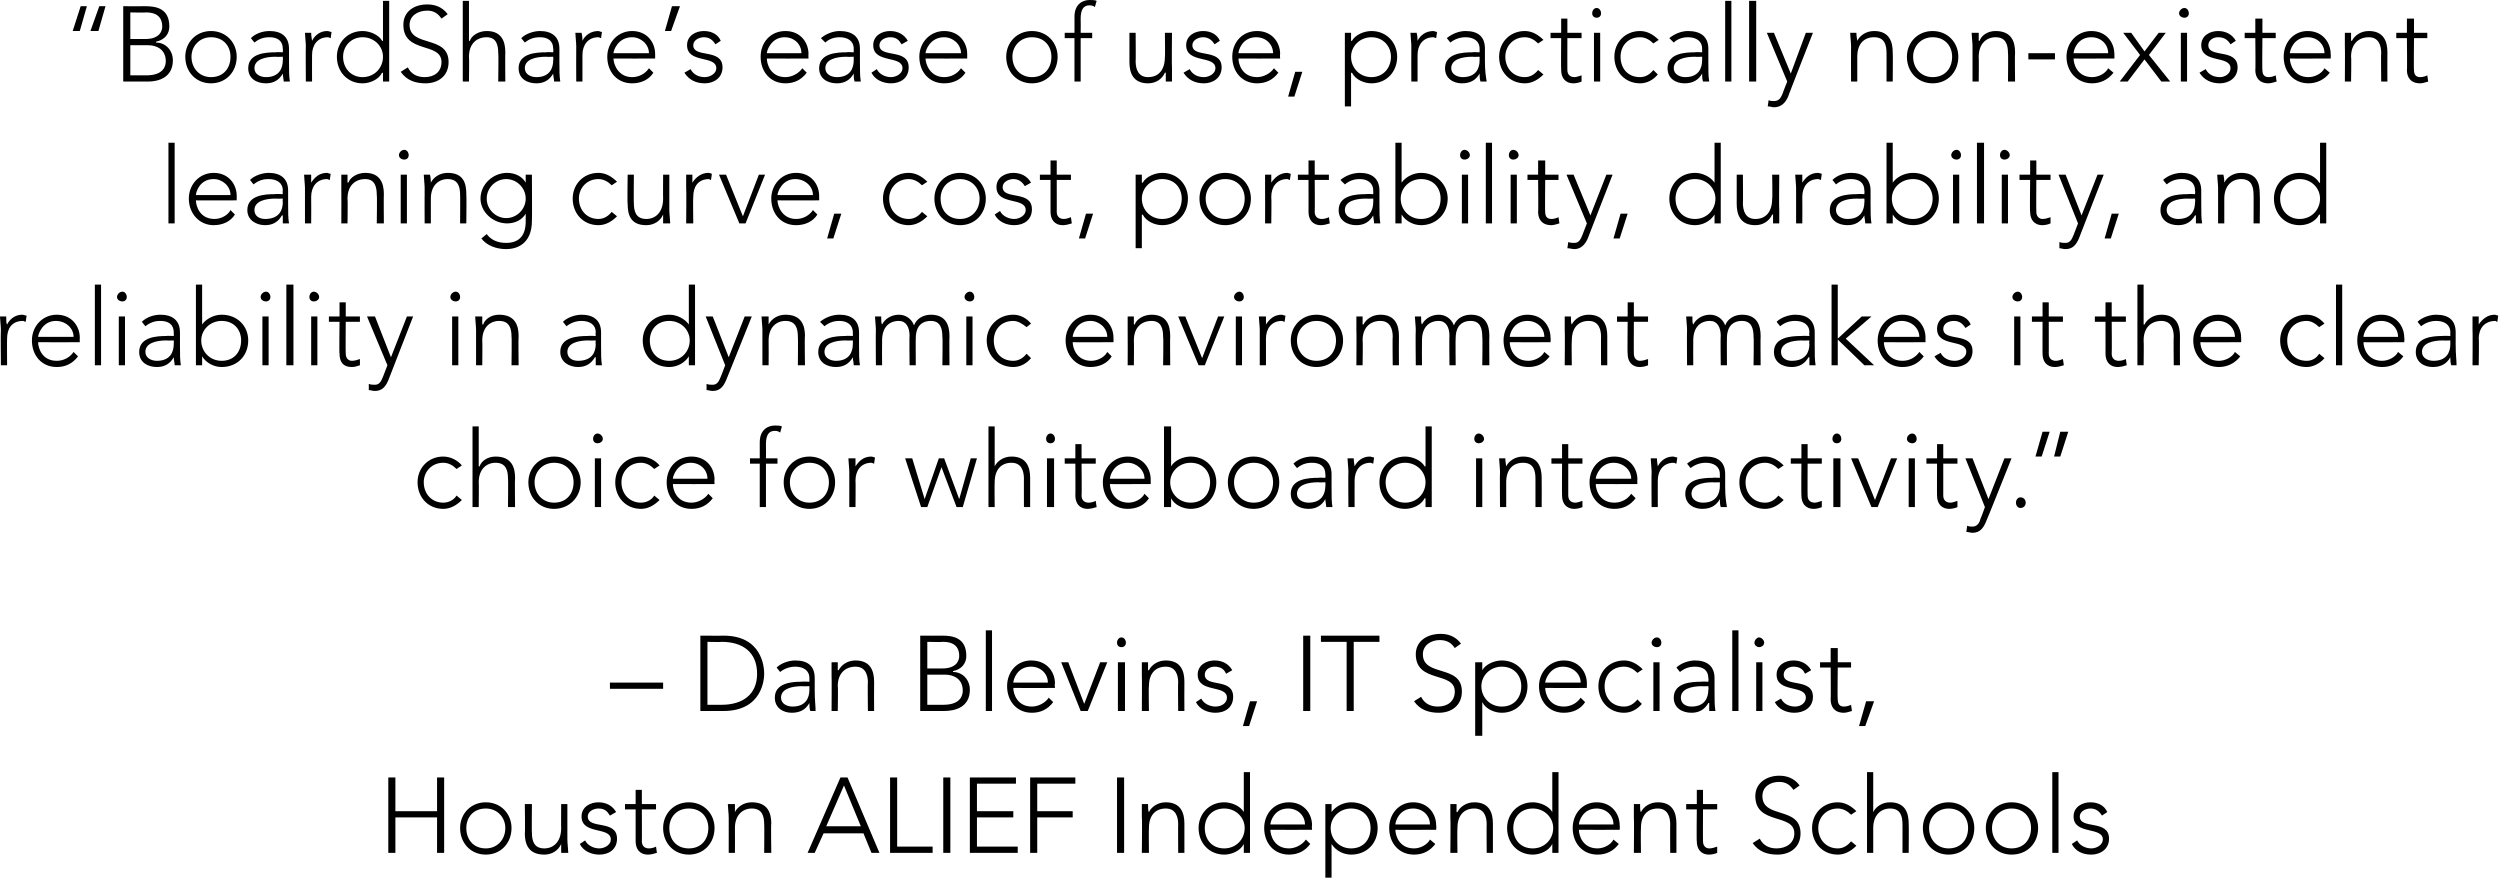
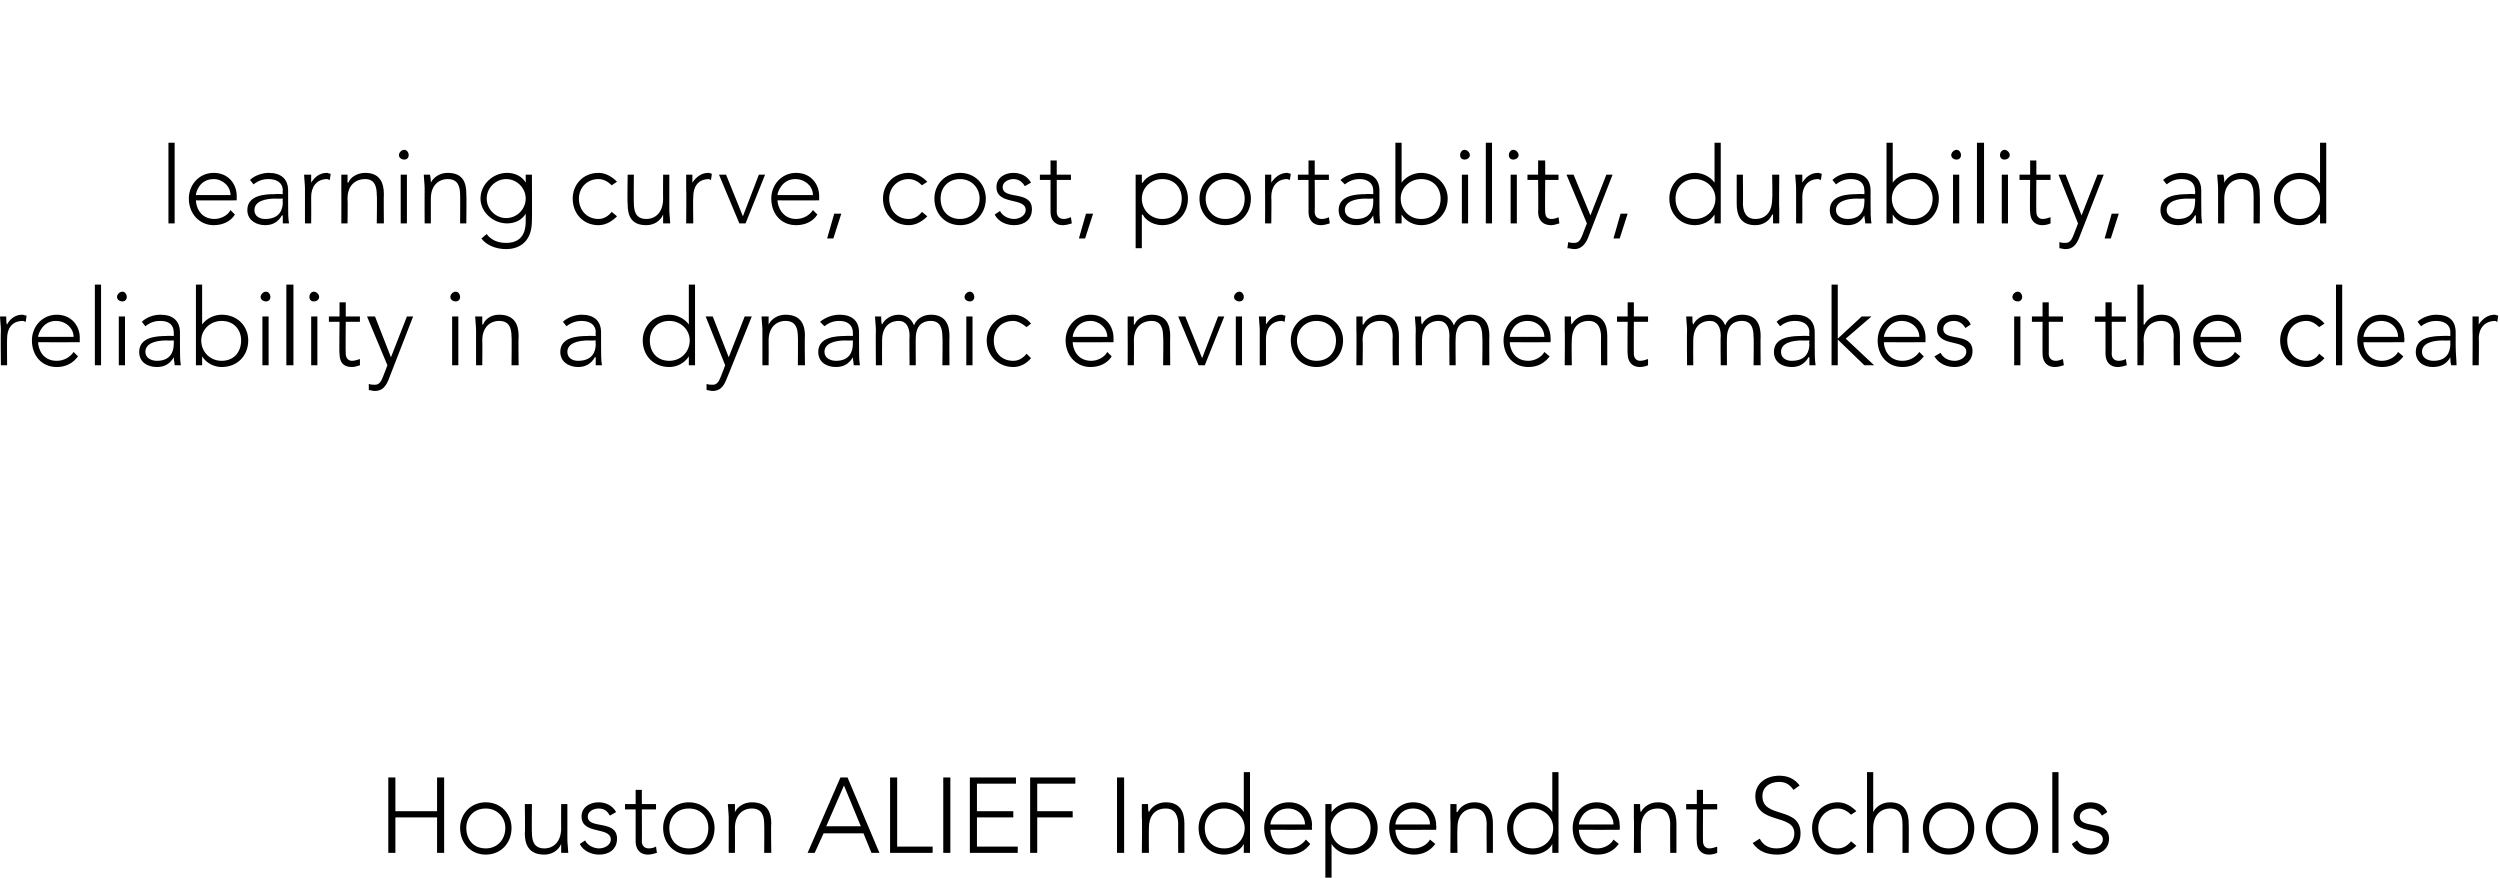
<svg xmlns="http://www.w3.org/2000/svg" version="1.1" style="left: 1.45% !important; width: 97.37% !important;top: -0.09% !important; height93.02% !important;" width="282px" height="99px" viewBox="0 0 282 99">
  <desc>“BoardShare’s ease of use, practically non-existent learning curve, cost, portability, durability, and reliability in...</desc>
  <defs />
  <g id="Polygon20087">
    <path d="M 43.8 87.7 L 44.6 87.7 L 44.6 91.5 L 49.3 91.5 L 49.3 87.7 L 50.1 87.7 L 50.1 96.2 L 49.3 96.2 L 49.3 92.2 L 44.6 92.2 L 44.6 96.2 L 43.8 96.2 L 43.8 87.7 Z M 54.8 90.5 C 56.5 90.5 57.7 91.8 57.7 93.4 C 57.7 95.1 56.5 96.4 54.8 96.4 C 53.1 96.4 51.9 95.1 51.9 93.4 C 51.9 91.8 53.1 90.5 54.8 90.5 Z M 54.8 95.7 C 56.1 95.7 57 94.7 57 93.4 C 57 92.2 56.1 91.2 54.8 91.2 C 53.4 91.2 52.6 92.2 52.6 93.4 C 52.6 94.7 53.4 95.7 54.8 95.7 Z M 64 94.7 C 64 95.1 64.1 95.9 64.1 96.2 C 64.1 96.2 63.3 96.2 63.3 96.2 C 63.3 95.8 63.3 95.4 63.3 95.2 C 63.3 95.2 63.3 95.2 63.3 95.2 C 63 95.9 62.3 96.4 61.4 96.4 C 59.6 96.4 59.2 95.2 59.2 94 C 59.25 93.97 59.2 90.7 59.2 90.7 L 60 90.7 C 60 90.7 59.97 93.94 60 93.9 C 60 94.8 60.2 95.7 61.4 95.7 C 62.4 95.7 63.3 95 63.3 93.4 C 63.28 93.44 63.3 90.7 63.3 90.7 L 64 90.7 C 64 90.7 64 94.66 64 94.7 Z M 66 94.8 C 66.3 95.4 67 95.7 67.6 95.7 C 68.2 95.7 68.9 95.3 68.9 94.7 C 68.9 93.2 65.6 94.2 65.6 92.1 C 65.6 91 66.6 90.5 67.5 90.5 C 68.4 90.5 69.1 90.9 69.5 91.6 C 69.5 91.6 68.8 92 68.8 92 C 68.5 91.5 68.2 91.2 67.5 91.2 C 67 91.2 66.3 91.5 66.3 92.1 C 66.3 93.6 69.6 92.4 69.6 94.6 C 69.6 95.8 68.7 96.4 67.6 96.4 C 66.7 96.4 65.8 96 65.4 95.2 C 65.4 95.2 66 94.8 66 94.8 Z M 74 91.3 L 72.4 91.3 C 72.4 91.3 72.42 94.93 72.4 94.9 C 72.4 95.4 72.7 95.7 73.2 95.7 C 73.5 95.7 73.8 95.6 74 95.5 C 74 95.5 74.1 96.2 74.1 96.2 C 73.8 96.3 73.4 96.4 73.1 96.4 C 72.1 96.4 71.7 95.7 71.7 94.9 C 71.7 94.93 71.7 91.3 71.7 91.3 L 70.5 91.3 L 70.5 90.7 L 71.7 90.7 L 71.7 89.1 L 72.4 89.1 L 72.4 90.7 L 74 90.7 L 74 91.3 Z M 77.7 90.5 C 79.4 90.5 80.6 91.8 80.6 93.4 C 80.6 95.1 79.4 96.4 77.7 96.4 C 76 96.4 74.8 95.1 74.8 93.4 C 74.8 91.8 76 90.5 77.7 90.5 Z M 77.7 95.7 C 79.1 95.7 79.9 94.7 79.9 93.4 C 79.9 92.2 79.1 91.2 77.7 91.2 C 76.3 91.2 75.5 92.2 75.5 93.4 C 75.5 94.7 76.3 95.7 77.7 95.7 Z M 82.2 92.2 C 82.2 91.8 82.1 91 82.1 90.7 C 82.1 90.7 82.9 90.7 82.9 90.7 C 82.9 91.1 82.9 91.5 82.9 91.6 C 82.9 91.6 82.9 91.6 82.9 91.6 C 83.2 91 83.9 90.5 84.8 90.5 C 86.6 90.5 87 91.7 87 92.9 C 86.95 92.91 87 96.2 87 96.2 L 86.2 96.2 C 86.2 96.2 86.23 92.95 86.2 93 C 86.2 92.1 86 91.2 84.8 91.2 C 83.8 91.2 82.9 91.9 82.9 93.4 C 82.92 93.44 82.9 96.2 82.9 96.2 L 82.2 96.2 C 82.2 96.2 82.2 92.23 82.2 92.2 Z M 94.8 87.7 L 95.6 87.7 L 99.2 96.2 L 98.3 96.2 L 97.4 94 L 92.9 94 L 91.9 96.2 L 91.1 96.2 L 94.8 87.7 Z M 95.2 88.6 L 93.2 93.2 L 97.1 93.2 L 95.2 88.6 Z M 100.4 87.7 L 101.2 87.7 L 101.2 95.5 L 105.2 95.5 L 105.2 96.2 L 100.4 96.2 L 100.4 87.7 Z M 106.4 87.7 L 107.2 87.7 L 107.2 96.2 L 106.4 96.2 L 106.4 87.7 Z M 109.4 87.7 L 114.6 87.7 L 114.6 88.4 L 110.2 88.4 L 110.2 91.5 L 114.3 91.5 L 114.3 92.2 L 110.2 92.2 L 110.2 95.5 L 114.8 95.5 L 114.8 96.2 L 109.4 96.2 L 109.4 87.7 Z M 116.2 87.7 L 121.3 87.7 L 121.3 88.4 L 117 88.4 L 117 91.5 L 121 91.5 L 121 92.2 L 117 92.2 L 117 96.2 L 116.2 96.2 L 116.2 87.7 Z M 126 87.7 L 126.8 87.7 L 126.8 96.2 L 126 96.2 L 126 87.7 Z M 128.8 92.2 C 128.8 91.8 128.8 91 128.8 90.7 C 128.8 90.7 129.5 90.7 129.5 90.7 C 129.5 91.1 129.5 91.5 129.6 91.6 C 129.6 91.6 129.6 91.6 129.6 91.6 C 129.9 91 130.6 90.5 131.5 90.5 C 133.2 90.5 133.6 91.7 133.6 92.9 C 133.6 92.91 133.6 96.2 133.6 96.2 L 132.9 96.2 C 132.9 96.2 132.88 92.95 132.9 93 C 132.9 92.1 132.6 91.2 131.5 91.2 C 130.4 91.2 129.6 91.9 129.6 93.4 C 129.57 93.44 129.6 96.2 129.6 96.2 L 128.8 96.2 C 128.8 96.2 128.85 92.23 128.8 92.2 Z M 140.3 95.2 C 140.3 95.2 140.31 95.24 140.3 95.2 C 139.9 96 138.9 96.4 138.1 96.4 C 136.4 96.4 135.2 95.1 135.2 93.4 C 135.2 91.8 136.4 90.5 138.1 90.5 C 138.9 90.5 139.9 90.9 140.3 91.6 C 140.31 91.64 140.3 91.6 140.3 91.6 L 140.3 87.1 L 141 87.1 L 141 96.2 L 140.3 96.2 L 140.3 95.2 Z M 138.1 91.2 C 136.7 91.2 135.9 92.2 135.9 93.4 C 135.9 94.7 136.7 95.7 138.1 95.7 C 139.4 95.7 140.4 94.7 140.4 93.4 C 140.4 92.2 139.4 91.2 138.1 91.2 Z M 147.8 95.2 C 147.2 96 146.4 96.4 145.4 96.4 C 143.7 96.4 142.6 95.1 142.6 93.4 C 142.6 91.8 143.7 90.5 145.4 90.5 C 147.1 90.5 148 91.8 148 93.1 C 147.95 93.12 148 93.6 148 93.6 C 148 93.6 143.3 93.62 143.3 93.6 C 143.3 94.2 143.7 95.7 145.4 95.7 C 146.1 95.7 146.9 95.3 147.3 94.7 C 147.3 94.7 147.8 95.2 147.8 95.2 Z M 147.2 93 C 147.2 92 146.4 91.2 145.3 91.2 C 143.7 91.2 143.3 92.7 143.3 93 C 143.3 93 147.2 93 147.2 93 Z M 149.5 90.7 L 150.2 90.7 L 150.2 91.6 C 150.2 91.6 150.23 91.64 150.2 91.6 C 150.7 90.9 151.6 90.5 152.4 90.5 C 154.2 90.5 155.4 91.8 155.4 93.4 C 155.4 95.1 154.2 96.4 152.4 96.4 C 151.6 96.4 150.7 96 150.2 95.2 C 150.23 95.24 150.2 95.2 150.2 95.2 L 150.2 99 L 149.5 99 L 149.5 90.7 Z M 152.4 95.7 C 153.8 95.7 154.6 94.7 154.6 93.4 C 154.6 92.2 153.8 91.2 152.4 91.2 C 151.1 91.2 150.1 92.2 150.1 93.4 C 150.1 94.7 151.1 95.7 152.4 95.7 Z M 161.9 95.2 C 161.3 96 160.5 96.4 159.5 96.4 C 157.8 96.4 156.7 95.1 156.7 93.4 C 156.7 91.8 157.8 90.5 159.4 90.5 C 161.1 90.5 162 91.8 162 93.1 C 162.04 93.12 162 93.6 162 93.6 C 162 93.6 157.38 93.62 157.4 93.6 C 157.4 94.2 157.8 95.7 159.5 95.7 C 160.2 95.7 161 95.3 161.3 94.7 C 161.3 94.7 161.9 95.2 161.9 95.2 Z M 161.3 93 C 161.3 92 160.5 91.2 159.4 91.2 C 157.8 91.2 157.4 92.7 157.4 93 C 157.4 93 161.3 93 161.3 93 Z M 163.6 92.2 C 163.6 91.8 163.6 91 163.6 90.7 C 163.6 90.7 164.3 90.7 164.3 90.7 C 164.3 91.1 164.3 91.5 164.3 91.6 C 164.3 91.6 164.4 91.6 164.4 91.6 C 164.7 91 165.4 90.5 166.3 90.5 C 168 90.5 168.4 91.7 168.4 92.9 C 168.39 92.91 168.4 96.2 168.4 96.2 L 167.7 96.2 C 167.7 96.2 167.67 92.95 167.7 93 C 167.7 92.1 167.4 91.2 166.3 91.2 C 165.2 91.2 164.4 91.9 164.4 93.4 C 164.36 93.44 164.4 96.2 164.4 96.2 L 163.6 96.2 C 163.6 96.2 163.64 92.23 163.6 92.2 Z M 175.1 95.2 C 175.1 95.2 175.09 95.24 175.1 95.2 C 174.7 96 173.7 96.4 172.9 96.4 C 171.2 96.4 170 95.1 170 93.4 C 170 91.8 171.2 90.5 172.9 90.5 C 173.7 90.5 174.7 90.9 175.1 91.6 C 175.09 91.64 175.1 91.6 175.1 91.6 L 175.1 87.1 L 175.8 87.1 L 175.8 96.2 L 175.1 96.2 L 175.1 95.2 Z M 172.9 91.2 C 171.5 91.2 170.7 92.2 170.7 93.4 C 170.7 94.7 171.5 95.7 172.9 95.7 C 174.2 95.7 175.2 94.7 175.2 93.4 C 175.2 92.2 174.2 91.2 172.9 91.2 Z M 182.6 95.2 C 182 96 181.2 96.4 180.2 96.4 C 178.5 96.4 177.4 95.1 177.4 93.4 C 177.4 91.8 178.5 90.5 180.1 90.5 C 181.8 90.5 182.7 91.8 182.7 93.1 C 182.74 93.12 182.7 93.6 182.7 93.6 C 182.7 93.6 178.09 93.62 178.1 93.6 C 178.1 94.2 178.5 95.7 180.2 95.7 C 180.9 95.7 181.7 95.3 182 94.7 C 182 94.7 182.6 95.2 182.6 95.2 Z M 182 93 C 182 92 181.2 91.2 180.1 91.2 C 178.5 91.2 178.1 92.7 178.1 93 C 178.1 93 182 93 182 93 Z M 184.3 92.2 C 184.3 91.8 184.3 91 184.3 90.7 C 184.3 90.7 185 90.7 185 90.7 C 185 91.1 185 91.5 185.1 91.6 C 185.1 91.6 185.1 91.6 185.1 91.6 C 185.4 91 186.1 90.5 187 90.5 C 188.7 90.5 189.1 91.7 189.1 92.9 C 189.09 92.91 189.1 96.2 189.1 96.2 L 188.4 96.2 C 188.4 96.2 188.38 92.95 188.4 93 C 188.4 92.1 188.1 91.2 187 91.2 C 185.9 91.2 185.1 91.9 185.1 93.4 C 185.06 93.44 185.1 96.2 185.1 96.2 L 184.3 96.2 C 184.3 96.2 184.34 92.23 184.3 92.2 Z M 193.7 91.3 L 192.1 91.3 C 192.1 91.3 192.08 94.93 192.1 94.9 C 192.1 95.4 192.4 95.7 192.8 95.7 C 193.1 95.7 193.4 95.6 193.7 95.5 C 193.7 95.5 193.7 96.2 193.7 96.2 C 193.5 96.3 193.1 96.4 192.8 96.4 C 191.8 96.4 191.4 95.7 191.4 94.9 C 191.36 94.93 191.4 91.3 191.4 91.3 L 190.2 91.3 L 190.2 90.7 L 191.4 90.7 L 191.4 89.1 L 192.1 89.1 L 192.1 90.7 L 193.7 90.7 L 193.7 91.3 Z M 198.5 94.6 C 198.9 95.4 199.6 95.7 200.4 95.7 C 201.5 95.7 202.4 95.1 202.4 94 C 202.4 91.7 198 93.1 198 89.8 C 198 88.3 199.3 87.5 200.7 87.5 C 201.6 87.5 202.4 87.8 203 88.6 C 203 88.6 202.3 89.1 202.3 89.1 C 201.9 88.5 201.4 88.2 200.7 88.2 C 199.6 88.2 198.8 88.8 198.8 89.8 C 198.8 92.4 203.1 90.9 203.1 94 C 203.1 95.6 201.9 96.4 200.5 96.4 C 199.4 96.4 198.4 96.1 197.7 95.1 C 197.7 95.1 198.5 94.6 198.5 94.6 Z M 209.4 95.4 C 208.8 96 208.1 96.4 207.3 96.4 C 205.6 96.4 204.4 95.1 204.4 93.4 C 204.4 91.8 205.6 90.5 207.3 90.5 C 208.1 90.5 208.8 90.9 209.4 91.5 C 209.4 91.5 208.8 91.9 208.8 91.9 C 208.4 91.5 207.9 91.2 207.3 91.2 C 206 91.2 205.1 92.2 205.1 93.4 C 205.1 94.7 206 95.7 207.3 95.7 C 207.9 95.7 208.4 95.4 208.8 94.9 C 208.8 94.9 209.4 95.4 209.4 95.4 Z M 210.6 87.1 L 211.3 87.1 L 211.3 91.6 C 211.3 91.6 211.32 91.64 211.3 91.6 C 211.6 91 212.3 90.5 213.2 90.5 C 214.9 90.5 215.3 91.7 215.3 92.9 C 215.33 92.91 215.3 96.2 215.3 96.2 L 214.6 96.2 C 214.6 96.2 214.61 92.95 214.6 93 C 214.6 92.1 214.4 91.2 213.2 91.2 C 212.2 91.2 211.3 91.9 211.3 93.4 C 211.3 93.44 211.3 96.2 211.3 96.2 L 210.6 96.2 L 210.6 87.1 Z M 219.8 90.5 C 221.5 90.5 222.7 91.8 222.7 93.4 C 222.7 95.1 221.5 96.4 219.8 96.4 C 218.1 96.4 216.9 95.1 216.9 93.4 C 216.9 91.8 218.1 90.5 219.8 90.5 Z M 219.8 95.7 C 221.2 95.7 222 94.7 222 93.4 C 222 92.2 221.2 91.2 219.8 91.2 C 218.5 91.2 217.6 92.2 217.6 93.4 C 217.6 94.7 218.5 95.7 219.8 95.7 Z M 226.9 90.5 C 228.7 90.5 229.9 91.8 229.9 93.4 C 229.9 95.1 228.7 96.4 226.9 96.4 C 225.2 96.4 224 95.1 224 93.4 C 224 91.8 225.2 90.5 226.9 90.5 Z M 226.9 95.7 C 228.3 95.7 229.1 94.7 229.1 93.4 C 229.1 92.2 228.3 91.2 226.9 91.2 C 225.6 91.2 224.7 92.2 224.7 93.4 C 224.7 94.7 225.6 95.7 226.9 95.7 Z M 231.5 87.1 L 232.2 87.1 L 232.2 96.2 L 231.5 96.2 L 231.5 87.1 Z M 234.3 94.8 C 234.6 95.4 235.3 95.7 235.9 95.7 C 236.5 95.7 237.2 95.3 237.2 94.7 C 237.2 93.2 233.9 94.2 233.9 92.1 C 233.9 91 234.9 90.5 235.8 90.5 C 236.7 90.5 237.4 90.9 237.7 91.6 C 237.7 91.6 237.1 92 237.1 92 C 236.8 91.5 236.4 91.2 235.8 91.2 C 235.3 91.2 234.6 91.5 234.6 92.1 C 234.6 93.6 237.9 92.4 237.9 94.6 C 237.9 95.8 236.9 96.4 235.9 96.4 C 234.9 96.4 234.1 96 233.7 95.2 C 233.7 95.2 234.3 94.8 234.3 94.8 Z " stroke="none" fill="#000" />
  </g>
  <g id="Polygon20086">
-     <path d="M 68.8 77 L 74.8 77 L 74.8 77.7 L 68.8 77.7 L 68.8 77 Z M 79 71.7 C 79 71.7 81.62 71.72 81.6 71.7 C 86 71.7 86.2 75.3 86.2 76 C 86.2 76.6 86 80.2 81.6 80.2 C 81.62 80.21 79 80.2 79 80.2 L 79 71.7 Z M 79.8 79.5 C 79.8 79.5 81.42 79.5 81.4 79.5 C 83.7 79.5 85.4 78.4 85.4 76 C 85.4 73.5 83.7 72.4 81.4 72.4 C 81.42 72.44 79.8 72.4 79.8 72.4 L 79.8 79.5 Z M 91.9 77.9 C 91.9 79 92 79.6 92 80.2 C 92 80.2 91.4 80.2 91.4 80.2 C 91.3 79.9 91.3 79.6 91.3 79.3 C 91.3 79.3 91.3 79.3 91.3 79.3 C 90.9 80 90.3 80.4 89.3 80.4 C 88.4 80.4 87.4 79.9 87.4 78.7 C 87.4 77 89.4 76.9 90.4 76.9 C 90.45 76.86 91.3 76.9 91.3 76.9 C 91.3 76.9 91.29 76.52 91.3 76.5 C 91.3 75.6 90.6 75.2 89.7 75.2 C 89.1 75.2 88.5 75.4 88 75.8 C 88 75.8 87.6 75.3 87.6 75.3 C 88.1 74.8 89 74.5 89.7 74.5 C 91.1 74.5 91.9 75.1 91.9 76.5 C 91.9 76.5 91.9 77.9 91.9 77.9 Z M 90.5 77.4 C 89.3 77.4 88.1 77.7 88.1 78.7 C 88.1 79.4 88.8 79.7 89.4 79.7 C 90.9 79.7 91.3 78.7 91.3 77.8 C 91.29 77.8 91.3 77.4 91.3 77.4 C 91.3 77.4 90.49 77.43 90.5 77.4 Z M 93.8 76.2 C 93.8 75.8 93.8 75 93.8 74.7 C 93.8 74.7 94.5 74.7 94.5 74.7 C 94.5 75.1 94.5 75.5 94.5 75.6 C 94.5 75.6 94.6 75.6 94.6 75.6 C 94.9 75 95.6 74.5 96.5 74.5 C 98.2 74.5 98.6 75.7 98.6 76.9 C 98.58 76.91 98.6 80.2 98.6 80.2 L 97.9 80.2 C 97.9 80.2 97.86 76.95 97.9 77 C 97.9 76.1 97.6 75.2 96.5 75.2 C 95.4 75.2 94.5 75.9 94.5 77.4 C 94.55 77.44 94.5 80.2 94.5 80.2 L 93.8 80.2 C 93.8 80.2 93.83 76.23 93.8 76.2 Z M 103.8 71.7 C 103.8 71.7 106.27 71.72 106.3 71.7 C 107.6 71.7 109 72 109 74 C 109 74.8 108.5 75.5 107.5 75.7 C 107.5 75.7 107.5 75.8 107.5 75.8 C 108.6 75.8 109.4 76.7 109.4 77.8 C 109.4 79.8 107.7 80.2 106.5 80.2 C 106.54 80.21 103.8 80.2 103.8 80.2 L 103.8 71.7 Z M 104.6 75.4 C 104.6 75.4 106.26 75.39 106.3 75.4 C 107.9 75.4 108.2 74.5 108.2 74 C 108.2 72.8 107.4 72.4 106.4 72.4 C 106.37 72.44 104.6 72.4 104.6 72.4 L 104.6 75.4 Z M 104.6 79.5 C 104.6 79.5 106.43 79.5 106.4 79.5 C 108.3 79.5 108.6 78.5 108.6 77.9 C 108.6 76.6 107.6 76.1 106.6 76.1 C 106.55 76.11 104.6 76.1 104.6 76.1 L 104.6 79.5 Z M 111.2 71.1 L 111.9 71.1 L 111.9 80.2 L 111.2 80.2 L 111.2 71.1 Z M 118.8 79.2 C 118.2 80 117.4 80.4 116.4 80.4 C 114.7 80.4 113.6 79.1 113.6 77.4 C 113.6 75.8 114.7 74.5 116.3 74.5 C 118.1 74.5 119 75.8 119 77.1 C 118.95 77.12 119 77.6 119 77.6 C 119 77.6 114.3 77.62 114.3 77.6 C 114.3 78.2 114.7 79.7 116.4 79.7 C 117.1 79.7 117.9 79.3 118.3 78.7 C 118.3 78.7 118.8 79.2 118.8 79.2 Z M 118.2 77 C 118.2 76 117.4 75.2 116.3 75.2 C 114.7 75.2 114.3 76.7 114.3 77 C 114.3 77 118.2 77 118.2 77 Z M 119.7 74.7 L 120.5 74.7 L 122.3 79.4 L 124.1 74.7 L 124.9 74.7 L 122.7 80.2 L 121.9 80.2 L 119.7 74.7 Z M 126.1 74.7 L 126.9 74.7 L 126.9 80.2 L 126.1 80.2 L 126.1 74.7 Z M 126.5 71.9 C 126.8 71.9 127 72.2 127 72.5 C 127 72.8 126.8 73 126.5 73 C 126.2 73 126 72.8 126 72.5 C 126 72.2 126.2 71.9 126.5 71.9 Z M 128.8 76.2 C 128.8 75.8 128.8 75 128.8 74.7 C 128.8 74.7 129.5 74.7 129.5 74.7 C 129.5 75.1 129.5 75.5 129.5 75.6 C 129.5 75.6 129.6 75.6 129.6 75.6 C 129.9 75 130.6 74.5 131.5 74.5 C 133.2 74.5 133.6 75.7 133.6 76.9 C 133.58 76.91 133.6 80.2 133.6 80.2 L 132.9 80.2 C 132.9 80.2 132.86 76.95 132.9 77 C 132.9 76.1 132.6 75.2 131.5 75.2 C 130.4 75.2 129.6 75.9 129.6 77.4 C 129.55 77.44 129.6 80.2 129.6 80.2 L 128.8 80.2 C 128.8 80.2 128.83 76.23 128.8 76.2 Z M 135.5 78.8 C 135.8 79.4 136.5 79.7 137.1 79.7 C 137.8 79.7 138.4 79.3 138.4 78.7 C 138.4 77.2 135.1 78.2 135.1 76.1 C 135.1 75 136.1 74.5 137 74.5 C 137.9 74.5 138.6 74.9 139 75.6 C 139 75.6 138.3 76 138.3 76 C 138.1 75.5 137.7 75.2 137 75.2 C 136.5 75.2 135.9 75.5 135.9 76.1 C 135.9 77.6 139.1 76.4 139.1 78.6 C 139.1 79.8 138.2 80.4 137.1 80.4 C 136.2 80.4 135.3 80 134.9 79.2 C 134.9 79.2 135.5 78.8 135.5 78.8 Z M 141 79.1 L 141.8 79.1 L 140.9 81.9 L 140.2 81.9 L 141 79.1 Z M 147 71.7 L 147.8 71.7 L 147.8 80.2 L 147 80.2 L 147 71.7 Z M 151.9 72.4 L 149 72.4 L 149 71.7 L 155.6 71.7 L 155.6 72.4 L 152.7 72.4 L 152.7 80.2 L 151.9 80.2 L 151.9 72.4 Z M 160.3 78.6 C 160.7 79.4 161.4 79.7 162.2 79.7 C 163.3 79.7 164.1 79.1 164.1 78 C 164.1 75.7 159.7 77.1 159.7 73.8 C 159.7 72.3 161 71.5 162.5 71.5 C 163.4 71.5 164.2 71.8 164.8 72.6 C 164.8 72.6 164.1 73.1 164.1 73.1 C 163.7 72.5 163.2 72.2 162.4 72.2 C 161.4 72.2 160.5 72.8 160.5 73.8 C 160.5 76.4 164.9 74.9 164.9 78 C 164.9 79.6 163.7 80.4 162.3 80.4 C 161.2 80.4 160.2 80.1 159.5 79.1 C 159.5 79.1 160.3 78.6 160.3 78.6 Z M 166.4 74.7 L 167.2 74.7 L 167.2 75.6 C 167.2 75.6 167.18 75.64 167.2 75.6 C 167.6 74.9 168.6 74.5 169.4 74.5 C 171.1 74.5 172.3 75.8 172.3 77.4 C 172.3 79.1 171.1 80.4 169.4 80.4 C 168.6 80.4 167.6 80 167.2 79.2 C 167.18 79.24 167.2 79.2 167.2 79.2 L 167.2 83 L 166.4 83 L 166.4 74.7 Z M 169.4 79.7 C 170.8 79.7 171.6 78.7 171.6 77.4 C 171.6 76.2 170.8 75.2 169.4 75.2 C 168.1 75.2 167.1 76.2 167.1 77.4 C 167.1 78.7 168.1 79.7 169.4 79.7 Z M 178.8 79.2 C 178.3 80 177.4 80.4 176.4 80.4 C 174.7 80.4 173.6 79.1 173.6 77.4 C 173.6 75.8 174.8 74.5 176.4 74.5 C 178.1 74.5 179 75.8 179 77.1 C 178.98 77.12 179 77.6 179 77.6 C 179 77.6 174.33 77.62 174.3 77.6 C 174.3 78.2 174.7 79.7 176.4 79.7 C 177.2 79.7 177.9 79.3 178.3 78.7 C 178.3 78.7 178.8 79.2 178.8 79.2 Z M 178.3 77 C 178.3 76 177.4 75.2 176.3 75.2 C 174.8 75.2 174.3 76.7 174.3 77 C 174.3 77 178.3 77 178.3 77 Z M 185.2 79.4 C 184.7 80 184 80.4 183.2 80.4 C 181.5 80.4 180.3 79.1 180.3 77.4 C 180.3 75.8 181.5 74.5 183.2 74.5 C 184 74.5 184.7 74.9 185.3 75.5 C 185.3 75.5 184.7 75.9 184.7 75.9 C 184.3 75.5 183.8 75.2 183.2 75.2 C 181.8 75.2 181 76.2 181 77.4 C 181 78.7 181.8 79.7 183.2 79.7 C 183.8 79.7 184.3 79.4 184.7 78.9 C 184.7 78.9 185.2 79.4 185.2 79.4 Z M 186.5 74.7 L 187.2 74.7 L 187.2 80.2 L 186.5 80.2 L 186.5 74.7 Z M 186.9 71.9 C 187.2 71.9 187.4 72.2 187.4 72.5 C 187.4 72.8 187.2 73 186.9 73 C 186.6 73 186.3 72.8 186.3 72.5 C 186.3 72.2 186.6 71.9 186.9 71.9 Z M 193.4 77.9 C 193.4 79 193.4 79.6 193.5 80.2 C 193.5 80.2 192.8 80.2 192.8 80.2 C 192.8 79.9 192.8 79.6 192.8 79.3 C 192.8 79.3 192.7 79.3 192.7 79.3 C 192.3 80 191.7 80.4 190.8 80.4 C 189.8 80.4 188.8 79.9 188.8 78.7 C 188.8 77 190.8 76.9 191.9 76.9 C 191.91 76.86 192.7 76.9 192.7 76.9 C 192.7 76.9 192.75 76.52 192.7 76.5 C 192.7 75.6 192.1 75.2 191.2 75.2 C 190.5 75.2 190 75.4 189.5 75.8 C 189.5 75.8 189.1 75.3 189.1 75.3 C 189.6 74.8 190.5 74.5 191.2 74.5 C 192.5 74.5 193.4 75.1 193.4 76.5 C 193.4 76.5 193.4 77.9 193.4 77.9 Z M 192 77.4 C 190.8 77.4 189.6 77.7 189.6 78.7 C 189.6 79.4 190.2 79.7 190.8 79.7 C 192.3 79.7 192.7 78.7 192.7 77.8 C 192.75 77.8 192.7 77.4 192.7 77.4 C 192.7 77.4 191.95 77.43 192 77.4 Z M 195.4 71.1 L 196.1 71.1 L 196.1 80.2 L 195.4 80.2 L 195.4 71.1 Z M 198.1 74.7 L 198.8 74.7 L 198.8 80.2 L 198.1 80.2 L 198.1 74.7 Z M 198.4 71.9 C 198.7 71.9 199 72.2 199 72.5 C 199 72.8 198.7 73 198.4 73 C 198.2 73 197.9 72.8 197.9 72.5 C 197.9 72.2 198.2 71.9 198.4 71.9 Z M 200.9 78.8 C 201.2 79.4 201.8 79.7 202.5 79.7 C 203.1 79.7 203.7 79.3 203.7 78.7 C 203.7 77.2 200.4 78.2 200.4 76.1 C 200.4 75 201.4 74.5 202.3 74.5 C 203.2 74.5 203.9 74.9 204.3 75.6 C 204.3 75.6 203.6 76 203.6 76 C 203.4 75.5 203 75.2 202.3 75.2 C 201.8 75.2 201.2 75.5 201.2 76.1 C 201.2 77.6 204.5 76.4 204.5 78.6 C 204.5 79.8 203.5 80.4 202.4 80.4 C 201.5 80.4 200.6 80 200.2 79.2 C 200.2 79.2 200.9 78.8 200.9 78.8 Z M 208.8 75.3 L 207.3 75.3 C 207.3 75.3 207.25 78.93 207.3 78.9 C 207.3 79.4 207.5 79.7 208 79.7 C 208.3 79.7 208.6 79.6 208.8 79.5 C 208.8 79.5 208.9 80.2 208.9 80.2 C 208.6 80.3 208.2 80.4 208 80.4 C 206.9 80.4 206.5 79.7 206.5 78.9 C 206.53 78.93 206.5 75.3 206.5 75.3 L 205.3 75.3 L 205.3 74.7 L 206.5 74.7 L 206.5 73.1 L 207.3 73.1 L 207.3 74.7 L 208.8 74.7 L 208.8 75.3 Z M 210.5 79.1 L 211.4 79.1 L 210.4 81.9 L 209.7 81.9 L 210.5 79.1 Z " stroke="none" fill="#000" />
-   </g>
+     </g>
  <g id="Polygon20085">
-     <path d="M 52.1 56.4 C 51.5 57 50.8 57.4 50 57.4 C 48.3 57.4 47.1 56.1 47.1 54.4 C 47.1 52.8 48.3 51.5 50 51.5 C 50.8 51.5 51.6 51.9 52.1 52.5 C 52.1 52.5 51.5 52.9 51.5 52.9 C 51.1 52.5 50.6 52.2 50 52.2 C 48.7 52.2 47.8 53.2 47.8 54.4 C 47.8 55.7 48.7 56.7 50 56.7 C 50.6 56.7 51.2 56.4 51.5 55.9 C 51.5 55.9 52.1 56.4 52.1 56.4 Z M 53.3 48.1 L 54 48.1 L 54 52.6 C 54 52.6 54.05 52.64 54.1 52.6 C 54.3 52 55 51.5 55.9 51.5 C 57.7 51.5 58.1 52.7 58.1 53.9 C 58.06 53.91 58.1 57.2 58.1 57.2 L 57.3 57.2 C 57.3 57.2 57.34 53.95 57.3 54 C 57.3 53.1 57.1 52.2 55.9 52.2 C 54.9 52.2 54 52.9 54 54.4 C 54.03 54.44 54 57.2 54 57.2 L 53.3 57.2 L 53.3 48.1 Z M 62.5 51.5 C 64.2 51.5 65.5 52.8 65.5 54.4 C 65.5 56.1 64.2 57.4 62.5 57.4 C 60.8 57.4 59.6 56.1 59.6 54.4 C 59.6 52.8 60.8 51.5 62.5 51.5 Z M 62.5 56.7 C 63.9 56.7 64.7 55.7 64.7 54.4 C 64.7 53.2 63.9 52.2 62.5 52.2 C 61.2 52.2 60.3 53.2 60.3 54.4 C 60.3 55.7 61.2 56.7 62.5 56.7 Z M 67.1 51.7 L 67.8 51.7 L 67.8 57.2 L 67.1 57.2 L 67.1 51.7 Z M 67.4 48.9 C 67.7 48.9 68 49.2 68 49.5 C 68 49.8 67.7 50 67.4 50 C 67.1 50 66.9 49.8 66.9 49.5 C 66.9 49.2 67.1 48.9 67.4 48.9 Z M 74.4 56.4 C 73.8 57 73.1 57.4 72.3 57.4 C 70.6 57.4 69.4 56.1 69.4 54.4 C 69.4 52.8 70.6 51.5 72.3 51.5 C 73.1 51.5 73.9 51.9 74.4 52.5 C 74.4 52.5 73.8 52.9 73.8 52.9 C 73.4 52.5 72.9 52.2 72.3 52.2 C 71 52.2 70.1 53.2 70.1 54.4 C 70.1 55.7 71 56.7 72.3 56.7 C 72.9 56.7 73.5 56.4 73.8 55.9 C 73.8 55.9 74.4 56.4 74.4 56.4 Z M 80.4 56.2 C 79.8 57 79 57.4 78 57.4 C 76.3 57.4 75.2 56.1 75.2 54.4 C 75.2 52.8 76.3 51.5 78 51.5 C 79.7 51.5 80.6 52.8 80.6 54.1 C 80.57 54.12 80.6 54.6 80.6 54.6 C 80.6 54.6 75.91 54.62 75.9 54.6 C 75.9 55.2 76.3 56.7 78 56.7 C 78.7 56.7 79.5 56.3 79.9 55.7 C 79.9 55.7 80.4 56.2 80.4 56.2 Z M 79.8 54 C 79.8 53 79 52.2 77.9 52.2 C 76.4 52.2 75.9 53.7 75.9 54 C 75.9 54 79.8 54 79.8 54 Z M 85.7 52.3 L 84.6 52.3 L 84.6 51.7 L 85.7 51.7 C 85.7 51.7 85.7 49.86 85.7 49.9 C 85.7 48.4 86.7 48 87.4 48 C 87.7 48 88 48 88.2 48.1 C 88.2 48.1 88 48.8 88 48.8 C 87.9 48.7 87.7 48.6 87.4 48.6 C 86.7 48.6 86.4 49.1 86.4 50.1 C 86.42 50.12 86.4 51.7 86.4 51.7 L 87.7 51.7 L 87.7 52.3 L 86.4 52.3 L 86.4 57.2 L 85.7 57.2 L 85.7 52.3 Z M 91.3 51.5 C 93 51.5 94.2 52.8 94.2 54.4 C 94.2 56.1 93 57.4 91.3 57.4 C 89.6 57.4 88.4 56.1 88.4 54.4 C 88.4 52.8 89.6 51.5 91.3 51.5 Z M 91.3 56.7 C 92.7 56.7 93.5 55.7 93.5 54.4 C 93.5 53.2 92.7 52.2 91.3 52.2 C 90 52.2 89.1 53.2 89.1 54.4 C 89.1 55.7 90 56.7 91.3 56.7 Z M 95.8 53.2 C 95.8 52.8 95.7 52 95.7 51.7 C 95.7 51.7 96.5 51.7 96.5 51.7 C 96.5 52.1 96.5 52.5 96.5 52.6 C 96.9 52 97.4 51.5 98.3 51.5 C 98.4 51.5 98.6 51.6 98.7 51.6 C 98.7 51.6 98.6 52.3 98.6 52.3 C 98.5 52.3 98.4 52.2 98.3 52.2 C 97.1 52.2 96.5 53.1 96.5 54.2 C 96.53 54.19 96.5 57.2 96.5 57.2 L 95.8 57.2 C 95.8 57.2 95.81 53.23 95.8 53.2 Z M 102.1 51.7 L 102.9 51.7 L 104.3 56.3 L 104.3 56.3 L 105.9 51.7 L 106.5 51.7 L 108.2 56.3 L 108.2 56.3 L 109.5 51.7 L 110.2 51.7 L 108.6 57.2 L 107.9 57.2 L 106.2 52.7 L 106.2 52.7 L 104.6 57.2 L 103.9 57.2 L 102.1 51.7 Z M 111.5 48.1 L 112.2 48.1 L 112.2 52.6 C 112.2 52.6 112.2 52.64 112.2 52.6 C 112.5 52 113.2 51.5 114.1 51.5 C 115.8 51.5 116.2 52.7 116.2 53.9 C 116.21 53.91 116.2 57.2 116.2 57.2 L 115.5 57.2 C 115.5 57.2 115.49 53.95 115.5 54 C 115.5 53.1 115.2 52.2 114.1 52.2 C 113 52.2 112.2 52.9 112.2 54.4 C 112.17 54.44 112.2 57.2 112.2 57.2 L 111.5 57.2 L 111.5 48.1 Z M 118.1 51.7 L 118.9 51.7 L 118.9 57.2 L 118.1 57.2 L 118.1 51.7 Z M 118.5 48.9 C 118.8 48.9 119 49.2 119 49.5 C 119 49.8 118.8 50 118.5 50 C 118.2 50 118 49.8 118 49.5 C 118 49.2 118.2 48.9 118.5 48.9 Z M 123.6 52.3 L 122 52.3 C 122 52.3 122.04 55.93 122 55.9 C 122 56.4 122.3 56.7 122.8 56.7 C 123.1 56.7 123.4 56.6 123.6 56.5 C 123.6 56.5 123.7 57.2 123.7 57.2 C 123.4 57.3 123 57.4 122.7 57.4 C 121.7 57.4 121.3 56.7 121.3 55.9 C 121.32 55.93 121.3 52.3 121.3 52.3 L 120.1 52.3 L 120.1 51.7 L 121.3 51.7 L 121.3 50.1 L 122 50.1 L 122 51.7 L 123.6 51.7 L 123.6 52.3 Z M 129.6 56.2 C 129.1 57 128.2 57.4 127.2 57.4 C 125.5 57.4 124.4 56.1 124.4 54.4 C 124.4 52.8 125.6 51.5 127.2 51.5 C 128.9 51.5 129.8 52.8 129.8 54.1 C 129.81 54.12 129.8 54.6 129.8 54.6 C 129.8 54.6 125.15 54.62 125.2 54.6 C 125.2 55.2 125.6 56.7 127.3 56.7 C 128 56.7 128.8 56.3 129.1 55.7 C 129.1 55.7 129.6 56.2 129.6 56.2 Z M 129.1 54 C 129.1 53 128.2 52.2 127.2 52.2 C 125.6 52.2 125.2 53.7 125.2 54 C 125.2 54 129.1 54 129.1 54 Z M 131.3 48.1 L 132.1 48.1 L 132.1 52.6 C 132.1 52.6 132.08 52.64 132.1 52.6 C 132.5 51.9 133.5 51.5 134.3 51.5 C 136 51.5 137.2 52.8 137.2 54.4 C 137.2 56.1 136 57.4 134.3 57.4 C 133.5 57.4 132.5 57 132.1 56.2 C 132.08 56.24 132.1 56.2 132.1 56.2 L 132.1 57.2 L 131.3 57.2 L 131.3 48.1 Z M 134.3 56.7 C 135.7 56.7 136.5 55.7 136.5 54.4 C 136.5 53.2 135.7 52.2 134.3 52.2 C 133 52.2 132 53.2 132 54.4 C 132 55.7 133 56.7 134.3 56.7 Z M 141.4 51.5 C 143.1 51.5 144.3 52.8 144.3 54.4 C 144.3 56.1 143.1 57.4 141.4 57.4 C 139.7 57.4 138.5 56.1 138.5 54.4 C 138.5 52.8 139.7 51.5 141.4 51.5 Z M 141.4 56.7 C 142.8 56.7 143.6 55.7 143.6 54.4 C 143.6 53.2 142.8 52.2 141.4 52.2 C 140.1 52.2 139.2 53.2 139.2 54.4 C 139.2 55.7 140.1 56.7 141.4 56.7 Z M 150.2 54.9 C 150.2 56 150.2 56.6 150.3 57.2 C 150.3 57.2 149.6 57.2 149.6 57.2 C 149.6 56.9 149.5 56.6 149.5 56.3 C 149.5 56.3 149.5 56.3 149.5 56.3 C 149.1 57 148.5 57.4 147.6 57.4 C 146.6 57.4 145.6 56.9 145.6 55.7 C 145.6 54 147.6 53.9 148.7 53.9 C 148.69 53.86 149.5 53.9 149.5 53.9 C 149.5 53.9 149.53 53.52 149.5 53.5 C 149.5 52.6 148.9 52.2 148 52.2 C 147.3 52.2 146.8 52.4 146.3 52.8 C 146.3 52.8 145.9 52.3 145.9 52.3 C 146.4 51.8 147.2 51.5 148 51.5 C 149.3 51.5 150.2 52.1 150.2 53.5 C 150.2 53.5 150.2 54.9 150.2 54.9 Z M 148.7 54.4 C 147.5 54.4 146.3 54.7 146.3 55.7 C 146.3 56.4 147 56.7 147.6 56.7 C 149.1 56.7 149.5 55.7 149.5 54.8 C 149.53 54.8 149.5 54.4 149.5 54.4 C 149.5 54.4 148.74 54.43 148.7 54.4 Z M 152.1 53.2 C 152.1 52.8 152 52 152 51.7 C 152 51.7 152.7 51.7 152.7 51.7 C 152.7 52.1 152.8 52.5 152.8 52.6 C 153.1 52 153.7 51.5 154.5 51.5 C 154.7 51.5 154.8 51.6 155 51.6 C 155 51.6 154.9 52.3 154.9 52.3 C 154.8 52.3 154.7 52.2 154.6 52.2 C 153.4 52.2 152.8 53.1 152.8 54.2 C 152.79 54.19 152.8 57.2 152.8 57.2 L 152.1 57.2 C 152.1 57.2 152.07 53.23 152.1 53.2 Z M 160.8 56.2 C 160.8 56.2 160.74 56.24 160.7 56.2 C 160.3 57 159.3 57.4 158.5 57.4 C 156.8 57.4 155.6 56.1 155.6 54.4 C 155.6 52.8 156.8 51.5 158.5 51.5 C 159.3 51.5 160.3 51.9 160.7 52.6 C 160.74 52.64 160.8 52.6 160.8 52.6 L 160.8 48.1 L 161.5 48.1 L 161.5 57.2 L 160.8 57.2 L 160.8 56.2 Z M 158.5 52.2 C 157.2 52.2 156.3 53.2 156.3 54.4 C 156.3 55.7 157.2 56.7 158.5 56.7 C 159.8 56.7 160.8 55.7 160.8 54.4 C 160.8 53.2 159.8 52.2 158.5 52.2 Z M 166.5 51.7 L 167.2 51.7 L 167.2 57.2 L 166.5 57.2 L 166.5 51.7 Z M 166.8 48.9 C 167.1 48.9 167.4 49.2 167.4 49.5 C 167.4 49.8 167.1 50 166.8 50 C 166.5 50 166.3 49.8 166.3 49.5 C 166.3 49.2 166.5 48.9 166.8 48.9 Z M 169.2 53.2 C 169.2 52.8 169.1 52 169.1 51.7 C 169.1 51.7 169.8 51.7 169.8 51.7 C 169.8 52.1 169.9 52.5 169.9 52.6 C 169.9 52.6 169.9 52.6 169.9 52.6 C 170.2 52 170.9 51.5 171.8 51.5 C 173.5 51.5 173.9 52.7 173.9 53.9 C 173.92 53.91 173.9 57.2 173.9 57.2 L 173.2 57.2 C 173.2 57.2 173.2 53.95 173.2 54 C 173.2 53.1 173 52.2 171.8 52.2 C 170.7 52.2 169.9 52.9 169.9 54.4 C 169.89 54.44 169.9 57.2 169.9 57.2 L 169.2 57.2 C 169.2 57.2 169.17 53.23 169.2 53.2 Z M 178.5 52.3 L 176.9 52.3 C 176.9 52.3 176.9 55.93 176.9 55.9 C 176.9 56.4 177.2 56.7 177.7 56.7 C 177.9 56.7 178.2 56.6 178.5 56.5 C 178.5 56.5 178.5 57.2 178.5 57.2 C 178.3 57.3 177.9 57.4 177.6 57.4 C 176.6 57.4 176.2 56.7 176.2 55.9 C 176.18 55.93 176.2 52.3 176.2 52.3 L 175 52.3 L 175 51.7 L 176.2 51.7 L 176.2 50.1 L 176.9 50.1 L 176.9 51.7 L 178.5 51.7 L 178.5 52.3 Z M 184.5 56.2 C 183.9 57 183.1 57.4 182.1 57.4 C 180.4 57.4 179.3 56.1 179.3 54.4 C 179.3 52.8 180.4 51.5 182.1 51.5 C 183.8 51.5 184.7 52.8 184.7 54.1 C 184.67 54.12 184.7 54.6 184.7 54.6 C 184.7 54.6 180.02 54.62 180 54.6 C 180 55.2 180.4 56.7 182.1 56.7 C 182.9 56.7 183.6 56.3 184 55.7 C 184 55.7 184.5 56.2 184.5 56.2 Z M 184 54 C 184 53 183.1 52.2 182 52.2 C 180.5 52.2 180 53.7 180 54 C 180 54 184 54 184 54 Z M 186.3 53.2 C 186.3 52.8 186.2 52 186.2 51.7 C 186.2 51.7 186.9 51.7 186.9 51.7 C 186.9 52.1 187 52.5 187 52.6 C 187.3 52 187.9 51.5 188.7 51.5 C 188.9 51.5 189 51.6 189.2 51.6 C 189.2 51.6 189.1 52.3 189.1 52.3 C 189 52.3 188.9 52.2 188.8 52.2 C 187.6 52.2 187 53.1 187 54.2 C 186.99 54.19 187 57.2 187 57.2 L 186.3 57.2 C 186.3 57.2 186.27 53.23 186.3 53.2 Z M 194.6 54.9 C 194.6 56 194.7 56.6 194.8 57.2 C 194.8 57.2 194.1 57.2 194.1 57.2 C 194 56.9 194 56.6 194 56.3 C 194 56.3 194 56.3 194 56.3 C 193.6 57 193 57.4 192 57.4 C 191.1 57.4 190.1 56.9 190.1 55.7 C 190.1 54 192.1 53.9 193.2 53.9 C 193.16 53.86 194 53.9 194 53.9 C 194 53.9 194 53.52 194 53.5 C 194 52.6 193.3 52.2 192.4 52.2 C 191.8 52.2 191.2 52.4 190.7 52.8 C 190.7 52.8 190.3 52.3 190.3 52.3 C 190.9 51.8 191.7 51.5 192.4 51.5 C 193.8 51.5 194.6 52.1 194.6 53.5 C 194.6 53.5 194.6 54.9 194.6 54.9 Z M 193.2 54.4 C 192 54.4 190.8 54.7 190.8 55.7 C 190.8 56.4 191.5 56.7 192.1 56.7 C 193.6 56.7 194 55.7 194 54.8 C 194 54.8 194 54.4 194 54.4 C 194 54.4 193.2 54.43 193.2 54.4 Z M 201.2 56.4 C 200.6 57 199.9 57.4 199.1 57.4 C 197.4 57.4 196.2 56.1 196.2 54.4 C 196.2 52.8 197.4 51.5 199.1 51.5 C 199.9 51.5 200.6 51.9 201.2 52.5 C 201.2 52.5 200.6 52.9 200.6 52.9 C 200.2 52.5 199.7 52.2 199.1 52.2 C 197.8 52.2 196.9 53.2 196.9 54.4 C 196.9 55.7 197.8 56.7 199.1 56.7 C 199.7 56.7 200.2 56.4 200.6 55.9 C 200.6 55.9 201.2 56.4 201.2 56.4 Z M 205.5 52.3 L 203.9 52.3 C 203.9 52.3 203.88 55.93 203.9 55.9 C 203.9 56.4 204.2 56.7 204.7 56.7 C 204.9 56.7 205.2 56.6 205.5 56.5 C 205.5 56.5 205.5 57.2 205.5 57.2 C 205.3 57.3 204.9 57.4 204.6 57.4 C 203.6 57.4 203.2 56.7 203.2 55.9 C 203.17 55.93 203.2 52.3 203.2 52.3 L 202 52.3 L 202 51.7 L 203.2 51.7 L 203.2 50.1 L 203.9 50.1 L 203.9 51.7 L 205.5 51.7 L 205.5 52.3 Z M 206.8 51.7 L 207.6 51.7 L 207.6 57.2 L 206.8 57.2 L 206.8 51.7 Z M 207.2 48.9 C 207.5 48.9 207.7 49.2 207.7 49.5 C 207.7 49.8 207.5 50 207.2 50 C 206.9 50 206.7 49.8 206.7 49.5 C 206.7 49.2 206.9 48.9 207.2 48.9 Z M 208.8 51.7 L 209.6 51.7 L 211.5 56.4 L 213.3 51.7 L 214 51.7 L 211.8 57.2 L 211.1 57.2 L 208.8 51.7 Z M 215.3 51.7 L 216 51.7 L 216 57.2 L 215.3 57.2 L 215.3 51.7 Z M 215.7 48.9 C 216 48.9 216.2 49.2 216.2 49.5 C 216.2 49.8 216 50 215.7 50 C 215.4 50 215.1 49.8 215.1 49.5 C 215.1 49.2 215.4 48.9 215.7 48.9 Z M 220.8 52.3 L 219.2 52.3 C 219.2 52.3 219.2 55.93 219.2 55.9 C 219.2 56.4 219.5 56.7 220 56.7 C 220.2 56.7 220.5 56.6 220.8 56.5 C 220.8 56.5 220.8 57.2 220.8 57.2 C 220.6 57.3 220.2 57.4 219.9 57.4 C 218.9 57.4 218.5 56.7 218.5 55.9 C 218.48 55.93 218.5 52.3 218.5 52.3 L 217.3 52.3 L 217.3 51.7 L 218.5 51.7 L 218.5 50.1 L 219.2 50.1 L 219.2 51.7 L 220.8 51.7 L 220.8 52.3 Z M 224 58.9 C 223.7 59.6 223.3 60.1 222.5 60.1 C 222.3 60.1 222 60 221.8 60 C 221.8 60 221.9 59.3 221.9 59.3 C 222.1 59.4 222.3 59.4 222.5 59.4 C 223 59.4 223.3 59 223.4 58.5 C 223.43 58.52 223.9 57.2 223.9 57.2 L 221.7 51.7 L 222.5 51.7 L 224.3 56.3 L 226.1 51.7 L 226.9 51.7 C 226.9 51.7 224.02 58.93 224 58.9 Z M 227.9 56.1 C 228.3 56.1 228.5 56.4 228.5 56.7 C 228.5 57 228.3 57.3 227.9 57.3 C 227.6 57.3 227.4 57 227.4 56.7 C 227.4 56.4 227.6 56.1 227.9 56.1 Z M 232.4 48.7 L 233.3 48.7 L 232.4 51.5 L 231.7 51.5 L 232.4 48.7 Z M 230.4 48.7 L 231.2 48.7 L 230.3 51.5 L 229.6 51.5 L 230.4 48.7 Z " stroke="none" fill="#000" />
-   </g>
+     </g>
  <g id="Polygon20084">
-     <path d="M 0.1 37.2 C 0.1 36.8 0 36 0 35.7 C 0 35.7 0.7 35.7 0.7 35.7 C 0.7 36.1 0.7 36.5 0.8 36.6 C 1.1 36 1.7 35.5 2.5 35.5 C 2.7 35.5 2.8 35.6 3 35.6 C 3 35.6 2.9 36.3 2.9 36.3 C 2.8 36.3 2.7 36.2 2.6 36.2 C 1.3 36.2 0.8 37.1 0.8 38.2 C 0.78 38.19 0.8 41.2 0.8 41.2 L 0.1 41.2 C 0.1 41.2 0.06 37.23 0.1 37.2 Z M 8.8 40.2 C 8.2 41 7.4 41.4 6.4 41.4 C 4.7 41.4 3.6 40.1 3.6 38.4 C 3.6 36.8 4.8 35.5 6.4 35.5 C 8.1 35.5 9 36.8 9 38.1 C 8.98 38.12 9 38.6 9 38.6 C 9 38.6 4.32 38.62 4.3 38.6 C 4.3 39.2 4.7 40.7 6.4 40.7 C 7.2 40.7 7.9 40.3 8.3 39.7 C 8.3 39.7 8.8 40.2 8.8 40.2 Z M 8.3 38 C 8.3 37 7.4 36.2 6.3 36.2 C 4.8 36.2 4.3 37.7 4.3 38 C 4.3 38 8.3 38 8.3 38 Z M 10.7 32.1 L 11.4 32.1 L 11.4 41.2 L 10.7 41.2 L 10.7 32.1 Z M 13.4 35.7 L 14.1 35.7 L 14.1 41.2 L 13.4 41.2 L 13.4 35.7 Z M 13.8 32.9 C 14.1 32.9 14.3 33.2 14.3 33.5 C 14.3 33.8 14.1 34 13.8 34 C 13.5 34 13.2 33.8 13.2 33.5 C 13.2 33.2 13.5 32.9 13.8 32.9 Z M 20.3 38.9 C 20.3 40 20.3 40.6 20.4 41.2 C 20.4 41.2 19.7 41.2 19.7 41.2 C 19.7 40.9 19.6 40.6 19.6 40.3 C 19.6 40.3 19.6 40.3 19.6 40.3 C 19.2 41 18.6 41.4 17.7 41.4 C 16.7 41.4 15.7 40.9 15.7 39.7 C 15.7 38 17.7 37.9 18.8 37.9 C 18.78 37.86 19.6 37.9 19.6 37.9 C 19.6 37.9 19.62 37.52 19.6 37.5 C 19.6 36.6 19 36.2 18.1 36.2 C 17.4 36.2 16.9 36.4 16.4 36.8 C 16.4 36.8 16 36.3 16 36.3 C 16.5 35.8 17.3 35.5 18.1 35.5 C 19.4 35.5 20.3 36.1 20.3 37.5 C 20.3 37.5 20.3 38.9 20.3 38.9 Z M 18.8 38.4 C 17.6 38.4 16.4 38.7 16.4 39.7 C 16.4 40.4 17.1 40.7 17.7 40.7 C 19.2 40.7 19.6 39.7 19.6 38.8 C 19.62 38.8 19.6 38.4 19.6 38.4 C 19.6 38.4 18.83 38.43 18.8 38.4 Z M 22.1 32.1 L 22.8 32.1 L 22.8 36.6 C 22.8 36.6 22.83 36.64 22.8 36.6 C 23.3 35.9 24.2 35.5 25 35.5 C 26.8 35.5 28 36.8 28 38.4 C 28 40.1 26.8 41.4 25 41.4 C 24.2 41.4 23.3 41 22.8 40.2 C 22.83 40.24 22.8 40.2 22.8 40.2 L 22.8 41.2 L 22.1 41.2 L 22.1 32.1 Z M 25 40.7 C 26.4 40.7 27.2 39.7 27.2 38.4 C 27.2 37.2 26.4 36.2 25 36.2 C 23.7 36.2 22.7 37.2 22.7 38.4 C 22.7 39.7 23.7 40.7 25 40.7 Z M 29.6 35.7 L 30.3 35.7 L 30.3 41.2 L 29.6 41.2 L 29.6 35.7 Z M 30 32.9 C 30.3 32.9 30.5 33.2 30.5 33.5 C 30.5 33.8 30.3 34 30 34 C 29.7 34 29.4 33.8 29.4 33.5 C 29.4 33.2 29.7 32.9 30 32.9 Z M 32.3 32.1 L 33.1 32.1 L 33.1 41.2 L 32.3 41.2 L 32.3 32.1 Z M 35.1 35.7 L 35.8 35.7 L 35.8 41.2 L 35.1 41.2 L 35.1 35.7 Z M 35.4 32.9 C 35.7 32.9 36 33.2 36 33.5 C 36 33.8 35.7 34 35.4 34 C 35.1 34 34.9 33.8 34.9 33.5 C 34.9 33.2 35.1 32.9 35.4 32.9 Z M 40.6 36.3 L 39 36.3 C 39 36.3 38.97 39.93 39 39.9 C 39 40.4 39.3 40.7 39.7 40.7 C 40 40.7 40.3 40.6 40.6 40.5 C 40.6 40.5 40.6 41.2 40.6 41.2 C 40.3 41.3 40 41.4 39.7 41.4 C 38.6 41.4 38.3 40.7 38.3 39.9 C 38.25 39.93 38.3 36.3 38.3 36.3 L 37.1 36.3 L 37.1 35.7 L 38.3 35.7 L 38.3 34.1 L 39 34.1 L 39 35.7 L 40.6 35.7 L 40.6 36.3 Z M 43.8 42.9 C 43.5 43.6 43.1 44.1 42.3 44.1 C 42 44.1 41.8 44 41.6 44 C 41.6 44 41.6 43.3 41.6 43.3 C 41.8 43.4 42.1 43.4 42.3 43.4 C 42.8 43.4 43 43 43.2 42.5 C 43.2 42.52 43.7 41.2 43.7 41.2 L 41.4 35.7 L 42.3 35.7 L 44.1 40.3 L 45.9 35.7 L 46.6 35.7 C 46.6 35.7 43.79 42.93 43.8 42.9 Z M 51 35.7 L 51.7 35.7 L 51.7 41.2 L 51 41.2 L 51 35.7 Z M 51.4 32.9 C 51.7 32.9 51.9 33.2 51.9 33.5 C 51.9 33.8 51.7 34 51.4 34 C 51.1 34 50.8 33.8 50.8 33.5 C 50.8 33.2 51.1 32.9 51.4 32.9 Z M 53.7 37.2 C 53.7 36.8 53.6 36 53.6 35.7 C 53.6 35.7 54.4 35.7 54.4 35.7 C 54.4 36.1 54.4 36.5 54.4 36.6 C 54.4 36.6 54.5 36.6 54.5 36.6 C 54.7 36 55.4 35.5 56.3 35.5 C 58.1 35.5 58.5 36.7 58.5 37.9 C 58.46 37.91 58.5 41.2 58.5 41.2 L 57.7 41.2 C 57.7 41.2 57.74 37.95 57.7 38 C 57.7 37.1 57.5 36.2 56.3 36.2 C 55.3 36.2 54.4 36.9 54.4 38.4 C 54.43 38.44 54.4 41.2 54.4 41.2 L 53.7 41.2 C 53.7 41.2 53.71 37.23 53.7 37.2 Z M 67.8 38.9 C 67.8 40 67.8 40.6 67.9 41.2 C 67.9 41.2 67.2 41.2 67.2 41.2 C 67.2 40.9 67.2 40.6 67.2 40.3 C 67.2 40.3 67.1 40.3 67.1 40.3 C 66.7 41 66.1 41.4 65.2 41.4 C 64.3 41.4 63.2 40.9 63.2 39.7 C 63.2 38 65.2 37.9 66.3 37.9 C 66.32 37.86 67.2 37.9 67.2 37.9 C 67.2 37.9 67.16 37.52 67.2 37.5 C 67.2 36.6 66.5 36.2 65.6 36.2 C 65 36.2 64.4 36.4 63.9 36.8 C 63.9 36.8 63.5 36.3 63.5 36.3 C 64 35.8 64.9 35.5 65.6 35.5 C 66.9 35.5 67.8 36.1 67.8 37.5 C 67.8 37.5 67.8 38.9 67.8 38.9 Z M 66.4 38.4 C 65.2 38.4 64 38.7 64 39.7 C 64 40.4 64.6 40.7 65.2 40.7 C 66.8 40.7 67.2 39.7 67.2 38.8 C 67.16 38.8 67.2 38.4 67.2 38.4 C 67.2 38.4 66.37 38.43 66.4 38.4 Z M 77.7 40.2 C 77.7 40.2 77.67 40.24 77.7 40.2 C 77.2 41 76.3 41.4 75.5 41.4 C 73.7 41.4 72.5 40.1 72.5 38.4 C 72.5 36.8 73.7 35.5 75.5 35.5 C 76.3 35.5 77.2 35.9 77.7 36.6 C 77.67 36.64 77.7 36.6 77.7 36.6 L 77.7 32.1 L 78.4 32.1 L 78.4 41.2 L 77.7 41.2 L 77.7 40.2 Z M 75.5 36.2 C 74.1 36.2 73.3 37.2 73.3 38.4 C 73.3 39.7 74.1 40.7 75.5 40.7 C 76.8 40.7 77.8 39.7 77.8 38.4 C 77.8 37.2 76.8 36.2 75.5 36.2 Z M 81.9 42.9 C 81.6 43.6 81.2 44.1 80.4 44.1 C 80.1 44.1 79.9 44 79.7 44 C 79.7 44 79.7 43.3 79.7 43.3 C 79.9 43.4 80.2 43.4 80.4 43.4 C 80.9 43.4 81.1 43 81.3 42.5 C 81.31 42.52 81.8 41.2 81.8 41.2 L 79.6 35.7 L 80.4 35.7 L 82.2 40.3 L 84 35.7 L 84.8 35.7 C 84.8 35.7 81.9 42.93 81.9 42.9 Z M 86 37.2 C 86 36.8 85.9 36 85.9 35.7 C 85.9 35.7 86.7 35.7 86.7 35.7 C 86.7 36.1 86.7 36.5 86.7 36.6 C 86.7 36.6 86.7 36.6 86.7 36.6 C 87 36 87.7 35.5 88.6 35.5 C 90.4 35.5 90.8 36.7 90.8 37.9 C 90.75 37.91 90.8 41.2 90.8 41.2 L 90 41.2 C 90 41.2 90.03 37.95 90 38 C 90 37.1 89.8 36.2 88.6 36.2 C 87.6 36.2 86.7 36.9 86.7 38.4 C 86.72 38.44 86.7 41.2 86.7 41.2 L 86 41.2 C 86 41.2 86 37.23 86 37.2 Z M 96.9 38.9 C 96.9 40 96.9 40.6 97 41.2 C 97 41.2 96.3 41.2 96.3 41.2 C 96.3 40.9 96.2 40.6 96.2 40.3 C 96.2 40.3 96.2 40.3 96.2 40.3 C 95.8 41 95.2 41.4 94.3 41.4 C 93.3 41.4 92.3 40.9 92.3 39.7 C 92.3 38 94.3 37.9 95.4 37.9 C 95.38 37.86 96.2 37.9 96.2 37.9 C 96.2 37.9 96.22 37.52 96.2 37.5 C 96.2 36.6 95.5 36.2 94.7 36.2 C 94 36.2 93.5 36.4 93 36.8 C 93 36.8 92.5 36.3 92.5 36.3 C 93.1 35.8 93.9 35.5 94.7 35.5 C 96 35.5 96.9 36.1 96.9 37.5 C 96.9 37.5 96.9 38.9 96.9 38.9 Z M 95.4 38.4 C 94.2 38.4 93 38.7 93 39.7 C 93 40.4 93.7 40.7 94.3 40.7 C 95.8 40.7 96.2 39.7 96.2 38.8 C 96.22 38.8 96.2 38.4 96.2 38.4 C 96.2 38.4 95.43 38.43 95.4 38.4 Z M 98.8 37.2 C 98.8 36.8 98.7 36 98.7 35.7 C 98.7 35.7 99.4 35.7 99.4 35.7 C 99.4 36.1 99.4 36.5 99.5 36.6 C 99.5 36.6 99.5 36.6 99.5 36.6 C 99.8 36 100.5 35.5 101.4 35.5 C 102.1 35.5 102.8 35.9 103.1 36.7 C 103.4 35.9 104.2 35.5 105 35.5 C 106.7 35.5 107.1 36.7 107.1 37.9 C 107.07 37.91 107.1 41.2 107.1 41.2 L 106.3 41.2 C 106.3 41.2 106.35 37.95 106.3 38 C 106.3 37.1 106.1 36.2 105 36.2 C 103.6 36.2 103.3 37.3 103.3 38.1 C 103.28 38.09 103.3 41.2 103.3 41.2 L 102.6 41.2 C 102.6 41.2 102.56 37.88 102.6 37.9 C 102.6 36.9 102.2 36.2 101.4 36.2 C 100.3 36.2 99.5 36.9 99.5 38.4 C 99.48 38.44 99.5 41.2 99.5 41.2 L 98.8 41.2 C 98.8 41.2 98.77 37.23 98.8 37.2 Z M 109 35.7 L 109.7 35.7 L 109.7 41.2 L 109 41.2 L 109 35.7 Z M 109.4 32.9 C 109.7 32.9 109.9 33.2 109.9 33.5 C 109.9 33.8 109.7 34 109.4 34 C 109.1 34 108.8 33.8 108.8 33.5 C 108.8 33.2 109.1 32.9 109.4 32.9 Z M 116.3 40.4 C 115.8 41 115.1 41.4 114.3 41.4 C 112.6 41.4 111.3 40.1 111.3 38.4 C 111.3 36.8 112.6 35.5 114.3 35.5 C 115.1 35.5 115.8 35.9 116.3 36.5 C 116.3 36.5 115.8 36.9 115.8 36.9 C 115.3 36.5 114.8 36.2 114.3 36.2 C 112.9 36.2 112.1 37.2 112.1 38.4 C 112.1 39.7 112.9 40.7 114.3 40.7 C 114.9 40.7 115.4 40.4 115.8 39.9 C 115.8 39.9 116.3 40.4 116.3 40.4 Z M 125.4 40.2 C 124.9 41 124 41.4 123 41.4 C 121.4 41.4 120.2 40.1 120.2 38.4 C 120.2 36.8 121.4 35.5 123 35.5 C 124.7 35.5 125.6 36.8 125.6 38.1 C 125.62 38.12 125.6 38.6 125.6 38.6 C 125.6 38.6 120.96 38.62 121 38.6 C 121 39.2 121.4 40.7 123.1 40.7 C 123.8 40.7 124.6 40.3 124.9 39.7 C 124.9 39.7 125.4 40.2 125.4 40.2 Z M 124.9 38 C 124.9 37 124 36.2 123 36.2 C 121.4 36.2 121 37.7 121 38 C 121 38 124.9 38 124.9 38 Z M 127.2 37.2 C 127.2 36.8 127.2 36 127.2 35.7 C 127.2 35.7 127.9 35.7 127.9 35.7 C 127.9 36.1 127.9 36.5 127.9 36.6 C 127.9 36.6 128 36.6 128 36.6 C 128.2 36 129 35.5 129.9 35.5 C 131.6 35.5 132 36.7 132 37.9 C 131.97 37.91 132 41.2 132 41.2 L 131.2 41.2 C 131.2 41.2 131.25 37.95 131.2 38 C 131.2 37.1 131 36.2 129.9 36.2 C 128.8 36.2 127.9 36.9 127.9 38.4 C 127.93 38.44 127.9 41.2 127.9 41.2 L 127.2 41.2 C 127.2 41.2 127.22 37.23 127.2 37.2 Z M 132.9 35.7 L 133.7 35.7 L 135.6 40.4 L 137.4 35.7 L 138.1 35.7 L 135.9 41.2 L 135.2 41.2 L 132.9 35.7 Z M 139.4 35.7 L 140.1 35.7 L 140.1 41.2 L 139.4 41.2 L 139.4 35.7 Z M 139.8 32.9 C 140.1 32.9 140.3 33.2 140.3 33.5 C 140.3 33.8 140.1 34 139.8 34 C 139.5 34 139.2 33.8 139.2 33.5 C 139.2 33.2 139.5 32.9 139.8 32.9 Z M 142.1 37.2 C 142.1 36.8 142 36 142 35.7 C 142 35.7 142.8 35.7 142.8 35.7 C 142.8 36.1 142.8 36.5 142.8 36.6 C 143.2 36 143.7 35.5 144.6 35.5 C 144.7 35.5 144.8 35.6 145 35.6 C 145 35.6 144.9 36.3 144.9 36.3 C 144.8 36.3 144.7 36.2 144.6 36.2 C 143.4 36.2 142.8 37.1 142.8 38.2 C 142.81 38.19 142.8 41.2 142.8 41.2 L 142.1 41.2 C 142.1 41.2 142.09 37.23 142.1 37.2 Z M 148.5 35.5 C 150.2 35.5 151.5 36.8 151.5 38.4 C 151.5 40.1 150.2 41.4 148.5 41.4 C 146.8 41.4 145.6 40.1 145.6 38.4 C 145.6 36.8 146.8 35.5 148.5 35.5 Z M 148.5 40.7 C 149.9 40.7 150.7 39.7 150.7 38.4 C 150.7 37.2 149.9 36.2 148.5 36.2 C 147.2 36.2 146.3 37.2 146.3 38.4 C 146.3 39.7 147.2 40.7 148.5 40.7 Z M 153 37.2 C 153 36.8 153 36 153 35.7 C 153 35.7 153.7 35.7 153.7 35.7 C 153.7 36.1 153.7 36.5 153.7 36.6 C 153.7 36.6 153.8 36.6 153.8 36.6 C 154.1 36 154.8 35.5 155.7 35.5 C 157.4 35.5 157.8 36.7 157.8 37.9 C 157.78 37.91 157.8 41.2 157.8 41.2 L 157.1 41.2 C 157.1 41.2 157.06 37.95 157.1 38 C 157.1 37.1 156.8 36.2 155.7 36.2 C 154.6 36.2 153.7 36.9 153.7 38.4 C 153.75 38.44 153.7 41.2 153.7 41.2 L 153 41.2 C 153 41.2 153.03 37.23 153 37.2 Z M 159.7 37.2 C 159.7 36.8 159.6 36 159.6 35.7 C 159.6 35.7 160.3 35.7 160.3 35.7 C 160.3 36.1 160.3 36.5 160.4 36.6 C 160.4 36.6 160.4 36.6 160.4 36.6 C 160.7 36 161.4 35.5 162.3 35.5 C 163 35.5 163.7 35.9 164 36.7 C 164.3 35.9 165.1 35.5 165.9 35.5 C 167.6 35.5 168 36.7 168 37.9 C 167.97 37.91 168 41.2 168 41.2 L 167.2 41.2 C 167.2 41.2 167.25 37.95 167.2 38 C 167.2 37.1 167 36.2 165.9 36.2 C 164.5 36.2 164.2 37.3 164.2 38.1 C 164.17 38.09 164.2 41.2 164.2 41.2 L 163.5 41.2 C 163.5 41.2 163.46 37.88 163.5 37.9 C 163.5 36.9 163.1 36.2 162.3 36.2 C 161.2 36.2 160.4 36.9 160.4 38.4 C 160.38 38.44 160.4 41.2 160.4 41.2 L 159.7 41.2 C 159.7 41.2 159.66 37.23 159.7 37.2 Z M 174.8 40.2 C 174.2 41 173.4 41.4 172.4 41.4 C 170.7 41.4 169.6 40.1 169.6 38.4 C 169.6 36.8 170.7 35.5 172.3 35.5 C 174 35.5 174.9 36.8 174.9 38.1 C 174.94 38.12 174.9 38.6 174.9 38.6 C 174.9 38.6 170.29 38.62 170.3 38.6 C 170.3 39.2 170.7 40.7 172.4 40.7 C 173.1 40.7 173.9 40.3 174.2 39.7 C 174.2 39.7 174.8 40.2 174.8 40.2 Z M 174.2 38 C 174.2 37 173.4 36.2 172.3 36.2 C 170.7 36.2 170.3 37.7 170.3 38 C 170.3 38 174.2 38 174.2 38 Z M 176.5 37.2 C 176.5 36.8 176.5 36 176.5 35.7 C 176.5 35.7 177.2 35.7 177.2 35.7 C 177.2 36.1 177.2 36.5 177.3 36.6 C 177.3 36.6 177.3 36.6 177.3 36.6 C 177.6 36 178.3 35.5 179.2 35.5 C 180.9 35.5 181.3 36.7 181.3 37.9 C 181.29 37.91 181.3 41.2 181.3 41.2 L 180.6 41.2 C 180.6 41.2 180.58 37.95 180.6 38 C 180.6 37.1 180.3 36.2 179.2 36.2 C 178.1 36.2 177.3 36.9 177.3 38.4 C 177.26 38.44 177.3 41.2 177.3 41.2 L 176.5 41.2 C 176.5 41.2 176.54 37.23 176.5 37.2 Z M 185.9 36.3 L 184.3 36.3 C 184.3 36.3 184.28 39.93 184.3 39.9 C 184.3 40.4 184.6 40.7 185 40.7 C 185.3 40.7 185.6 40.6 185.9 40.5 C 185.9 40.5 185.9 41.2 185.9 41.2 C 185.7 41.3 185.3 41.4 185 41.4 C 184 41.4 183.6 40.7 183.6 39.9 C 183.56 39.93 183.6 36.3 183.6 36.3 L 182.4 36.3 L 182.4 35.7 L 183.6 35.7 L 183.6 34.1 L 184.3 34.1 L 184.3 35.7 L 185.9 35.7 L 185.9 36.3 Z M 190.3 37.2 C 190.3 36.8 190.2 36 190.2 35.7 C 190.2 35.7 190.9 35.7 190.9 35.7 C 190.9 36.1 190.9 36.5 191 36.6 C 191 36.6 191 36.6 191 36.6 C 191.3 36 192 35.5 192.9 35.5 C 193.6 35.5 194.3 35.9 194.6 36.7 C 194.9 35.9 195.7 35.5 196.5 35.5 C 198.2 35.5 198.6 36.7 198.6 37.9 C 198.57 37.91 198.6 41.2 198.6 41.2 L 197.8 41.2 C 197.8 41.2 197.85 37.95 197.8 38 C 197.8 37.1 197.6 36.2 196.5 36.2 C 195.1 36.2 194.8 37.3 194.8 38.1 C 194.78 38.09 194.8 41.2 194.8 41.2 L 194.1 41.2 C 194.1 41.2 194.06 37.88 194.1 37.9 C 194.1 36.9 193.7 36.2 192.9 36.2 C 191.8 36.2 191 36.9 191 38.4 C 190.98 38.44 191 41.2 191 41.2 L 190.3 41.2 C 190.3 41.2 190.27 37.23 190.3 37.2 Z M 204.7 38.9 C 204.7 40 204.7 40.6 204.8 41.2 C 204.8 41.2 204.1 41.2 204.1 41.2 C 204.1 40.9 204.1 40.6 204.1 40.3 C 204.1 40.3 204 40.3 204 40.3 C 203.6 41 203 41.4 202.1 41.4 C 201.1 41.4 200.1 40.9 200.1 39.7 C 200.1 38 202.1 37.9 203.2 37.9 C 203.21 37.86 204.1 37.9 204.1 37.9 C 204.1 37.9 204.05 37.52 204.1 37.5 C 204.1 36.6 203.4 36.2 202.5 36.2 C 201.8 36.2 201.3 36.4 200.8 36.8 C 200.8 36.8 200.4 36.3 200.4 36.3 C 200.9 35.8 201.8 35.5 202.5 35.5 C 203.8 35.5 204.7 36.1 204.7 37.5 C 204.7 37.5 204.7 38.9 204.7 38.9 Z M 203.3 38.4 C 202.1 38.4 200.9 38.7 200.9 39.7 C 200.9 40.4 201.5 40.7 202.1 40.7 C 203.7 40.7 204.1 39.7 204.1 38.8 C 204.05 38.8 204.1 38.4 204.1 38.4 C 204.1 38.4 203.26 38.43 203.3 38.4 Z M 206.6 32.1 L 207.3 32.1 L 207.3 38.2 L 210 35.7 L 211.1 35.7 L 208.2 38.2 L 211.4 41.2 L 210.3 41.2 L 207.3 38.3 L 207.3 41.2 L 206.6 41.2 L 206.6 32.1 Z M 217 40.2 C 216.4 41 215.6 41.4 214.6 41.4 C 212.9 41.4 211.8 40.1 211.8 38.4 C 211.8 36.8 213 35.5 214.6 35.5 C 216.3 35.5 217.2 36.8 217.2 38.1 C 217.18 38.12 217.2 38.6 217.2 38.6 C 217.2 38.6 212.52 38.62 212.5 38.6 C 212.5 39.2 212.9 40.7 214.6 40.7 C 215.4 40.7 216.1 40.3 216.5 39.7 C 216.5 39.7 217 40.2 217 40.2 Z M 216.5 38 C 216.5 37 215.6 36.2 214.5 36.2 C 213 36.2 212.5 37.7 212.5 38 C 212.5 38 216.5 38 216.5 38 Z M 218.9 39.8 C 219.2 40.4 219.8 40.7 220.5 40.7 C 221.1 40.7 221.8 40.3 221.8 39.7 C 221.8 38.2 218.5 39.2 218.5 37.1 C 218.5 36 219.4 35.5 220.4 35.5 C 221.3 35.5 222 35.9 222.3 36.6 C 222.3 36.6 221.7 37 221.7 37 C 221.4 36.5 221 36.2 220.4 36.2 C 219.8 36.2 219.2 36.5 219.2 37.1 C 219.2 38.6 222.5 37.4 222.5 39.6 C 222.5 40.8 221.5 41.4 220.5 41.4 C 219.5 41.4 218.7 41 218.2 40.2 C 218.2 40.2 218.9 39.8 218.9 39.8 Z M 227.2 35.7 L 227.9 35.7 L 227.9 41.2 L 227.2 41.2 L 227.2 35.7 Z M 227.6 32.9 C 227.9 32.9 228.1 33.2 228.1 33.5 C 228.1 33.8 227.9 34 227.6 34 C 227.3 34 227 33.8 227 33.5 C 227 33.2 227.3 32.9 227.6 32.9 Z M 232.7 36.3 L 231.1 36.3 C 231.1 36.3 231.11 39.93 231.1 39.9 C 231.1 40.4 231.4 40.7 231.9 40.7 C 232.2 40.7 232.4 40.6 232.7 40.5 C 232.7 40.5 232.8 41.2 232.8 41.2 C 232.5 41.3 232.1 41.4 231.8 41.4 C 230.8 41.4 230.4 40.7 230.4 39.9 C 230.39 39.93 230.4 36.3 230.4 36.3 L 229.2 36.3 L 229.2 35.7 L 230.4 35.7 L 230.4 34.1 L 231.1 34.1 L 231.1 35.7 L 232.7 35.7 L 232.7 36.3 Z M 239.8 36.3 L 238.2 36.3 C 238.2 36.3 238.23 39.93 238.2 39.9 C 238.2 40.4 238.5 40.7 239 40.7 C 239.3 40.7 239.6 40.6 239.8 40.5 C 239.8 40.5 239.9 41.2 239.9 41.2 C 239.6 41.3 239.2 41.4 238.9 41.4 C 237.9 41.4 237.5 40.7 237.5 39.9 C 237.51 39.93 237.5 36.3 237.5 36.3 L 236.3 36.3 L 236.3 35.7 L 237.5 35.7 L 237.5 34.1 L 238.2 34.1 L 238.2 35.7 L 239.8 35.7 L 239.8 36.3 Z M 241.1 32.1 L 241.8 32.1 L 241.8 36.6 C 241.8 36.6 241.87 36.64 241.9 36.6 C 242.2 36 242.9 35.5 243.8 35.5 C 245.5 35.5 245.9 36.7 245.9 37.9 C 245.88 37.91 245.9 41.2 245.9 41.2 L 245.2 41.2 C 245.2 41.2 245.16 37.95 245.2 38 C 245.2 37.1 244.9 36.2 243.8 36.2 C 242.7 36.2 241.8 36.9 241.8 38.4 C 241.84 38.44 241.8 41.2 241.8 41.2 L 241.1 41.2 L 241.1 32.1 Z M 252.7 40.2 C 252.1 41 251.2 41.4 250.3 41.4 C 248.6 41.4 247.4 40.1 247.4 38.4 C 247.4 36.8 248.6 35.5 250.2 35.5 C 251.9 35.5 252.8 36.8 252.8 38.1 C 252.82 38.12 252.8 38.6 252.8 38.6 C 252.8 38.6 248.17 38.62 248.2 38.6 C 248.2 39.2 248.6 40.7 250.3 40.7 C 251 40.7 251.8 40.3 252.1 39.7 C 252.1 39.7 252.7 40.2 252.7 40.2 Z M 252.1 38 C 252.1 37 251.3 36.2 250.2 36.2 C 248.6 36.2 248.2 37.7 248.2 38 C 248.2 38 252.1 38 252.1 38 Z M 262.2 40.4 C 261.7 41 260.9 41.4 260.2 41.4 C 258.4 41.4 257.2 40.1 257.2 38.4 C 257.2 36.8 258.4 35.5 260.2 35.5 C 261 35.5 261.7 35.9 262.2 36.5 C 262.2 36.5 261.6 36.9 261.6 36.9 C 261.2 36.5 260.7 36.2 260.2 36.2 C 258.8 36.2 258 37.2 258 38.4 C 258 39.7 258.8 40.7 260.2 40.7 C 260.8 40.7 261.3 40.4 261.6 39.9 C 261.6 39.9 262.2 40.4 262.2 40.4 Z M 263.5 32.1 L 264.2 32.1 L 264.2 41.2 L 263.5 41.2 L 263.5 32.1 Z M 271.1 40.2 C 270.5 41 269.7 41.4 268.7 41.4 C 267 41.4 265.9 40.1 265.9 38.4 C 265.9 36.8 267 35.5 268.6 35.5 C 270.3 35.5 271.2 36.8 271.2 38.1 C 271.24 38.12 271.2 38.6 271.2 38.6 C 271.2 38.6 266.58 38.62 266.6 38.6 C 266.6 39.2 267 40.7 268.7 40.7 C 269.4 40.7 270.2 40.3 270.5 39.7 C 270.5 39.7 271.1 40.2 271.1 40.2 Z M 270.5 38 C 270.5 37 269.7 36.2 268.6 36.2 C 267 36.2 266.6 37.7 266.6 38 C 266.6 38 270.5 38 270.5 38 Z M 277 38.9 C 277 40 277.1 40.6 277.1 41.2 C 277.1 41.2 276.5 41.2 276.5 41.2 C 276.4 40.9 276.4 40.6 276.4 40.3 C 276.4 40.3 276.4 40.3 276.4 40.3 C 276 41 275.4 41.4 274.4 41.4 C 273.5 41.4 272.5 40.9 272.5 39.7 C 272.5 38 274.5 37.9 275.5 37.9 C 275.54 37.86 276.4 37.9 276.4 37.9 C 276.4 37.9 276.38 37.52 276.4 37.5 C 276.4 36.6 275.7 36.2 274.8 36.2 C 274.2 36.2 273.6 36.4 273.1 36.8 C 273.1 36.8 272.7 36.3 272.7 36.3 C 273.2 35.8 274.1 35.5 274.8 35.5 C 276.2 35.5 277 36.1 277 37.5 C 277 37.5 277 38.9 277 38.9 Z M 275.6 38.4 C 274.4 38.4 273.2 38.7 273.2 39.7 C 273.2 40.4 273.9 40.7 274.5 40.7 C 276 40.7 276.4 39.7 276.4 38.8 C 276.38 38.8 276.4 38.4 276.4 38.4 C 276.4 38.4 275.59 38.43 275.6 38.4 Z M 278.9 37.2 C 278.9 36.8 278.9 36 278.9 35.7 C 278.9 35.7 279.6 35.7 279.6 35.7 C 279.6 36.1 279.6 36.5 279.6 36.6 C 280 36 280.6 35.5 281.4 35.5 C 281.5 35.5 281.7 35.6 281.8 35.6 C 281.8 35.6 281.7 36.3 281.7 36.3 C 281.6 36.3 281.5 36.2 281.5 36.2 C 280.2 36.2 279.6 37.1 279.6 38.2 C 279.65 38.19 279.6 41.2 279.6 41.2 L 278.9 41.2 C 278.9 41.2 278.93 37.23 278.9 37.2 Z " stroke="none" fill="#000" />
+     <path d="M 0.1 37.2 C 0.1 36.8 0 36 0 35.7 C 0 35.7 0.7 35.7 0.7 35.7 C 0.7 36.1 0.7 36.5 0.8 36.6 C 1.1 36 1.7 35.5 2.5 35.5 C 2.7 35.5 2.8 35.6 3 35.6 C 3 35.6 2.9 36.3 2.9 36.3 C 2.8 36.3 2.7 36.2 2.6 36.2 C 1.3 36.2 0.8 37.1 0.8 38.2 C 0.78 38.19 0.8 41.2 0.8 41.2 L 0.1 41.2 C 0.1 41.2 0.06 37.23 0.1 37.2 Z M 8.8 40.2 C 8.2 41 7.4 41.4 6.4 41.4 C 4.7 41.4 3.6 40.1 3.6 38.4 C 3.6 36.8 4.8 35.5 6.4 35.5 C 8.1 35.5 9 36.8 9 38.1 C 8.98 38.12 9 38.6 9 38.6 C 9 38.6 4.32 38.62 4.3 38.6 C 4.3 39.2 4.7 40.7 6.4 40.7 C 7.2 40.7 7.9 40.3 8.3 39.7 C 8.3 39.7 8.8 40.2 8.8 40.2 Z M 8.3 38 C 8.3 37 7.4 36.2 6.3 36.2 C 4.8 36.2 4.3 37.7 4.3 38 C 4.3 38 8.3 38 8.3 38 Z M 10.7 32.1 L 11.4 32.1 L 11.4 41.2 L 10.7 41.2 L 10.7 32.1 Z M 13.4 35.7 L 14.1 35.7 L 14.1 41.2 L 13.4 41.2 L 13.4 35.7 Z M 13.8 32.9 C 14.1 32.9 14.3 33.2 14.3 33.5 C 14.3 33.8 14.1 34 13.8 34 C 13.5 34 13.2 33.8 13.2 33.5 C 13.2 33.2 13.5 32.9 13.8 32.9 Z M 20.3 38.9 C 20.3 40 20.3 40.6 20.4 41.2 C 20.4 41.2 19.7 41.2 19.7 41.2 C 19.7 40.9 19.6 40.6 19.6 40.3 C 19.6 40.3 19.6 40.3 19.6 40.3 C 19.2 41 18.6 41.4 17.7 41.4 C 16.7 41.4 15.7 40.9 15.7 39.7 C 15.7 38 17.7 37.9 18.8 37.9 C 18.78 37.86 19.6 37.9 19.6 37.9 C 19.6 37.9 19.62 37.52 19.6 37.5 C 19.6 36.6 19 36.2 18.1 36.2 C 17.4 36.2 16.9 36.4 16.4 36.8 C 16.4 36.8 16 36.3 16 36.3 C 16.5 35.8 17.3 35.5 18.1 35.5 C 19.4 35.5 20.3 36.1 20.3 37.5 C 20.3 37.5 20.3 38.9 20.3 38.9 Z M 18.8 38.4 C 17.6 38.4 16.4 38.7 16.4 39.7 C 16.4 40.4 17.1 40.7 17.7 40.7 C 19.2 40.7 19.6 39.7 19.6 38.8 C 19.62 38.8 19.6 38.4 19.6 38.4 C 19.6 38.4 18.83 38.43 18.8 38.4 Z M 22.1 32.1 L 22.8 32.1 L 22.8 36.6 C 22.8 36.6 22.83 36.64 22.8 36.6 C 23.3 35.9 24.2 35.5 25 35.5 C 26.8 35.5 28 36.8 28 38.4 C 28 40.1 26.8 41.4 25 41.4 C 24.2 41.4 23.3 41 22.8 40.2 C 22.83 40.24 22.8 40.2 22.8 40.2 L 22.8 41.2 L 22.1 41.2 L 22.1 32.1 Z M 25 40.7 C 26.4 40.7 27.2 39.7 27.2 38.4 C 27.2 37.2 26.4 36.2 25 36.2 C 23.7 36.2 22.7 37.2 22.7 38.4 C 22.7 39.7 23.7 40.7 25 40.7 M 29.6 35.7 L 30.3 35.7 L 30.3 41.2 L 29.6 41.2 L 29.6 35.7 Z M 30 32.9 C 30.3 32.9 30.5 33.2 30.5 33.5 C 30.5 33.8 30.3 34 30 34 C 29.7 34 29.4 33.8 29.4 33.5 C 29.4 33.2 29.7 32.9 30 32.9 Z M 32.3 32.1 L 33.1 32.1 L 33.1 41.2 L 32.3 41.2 L 32.3 32.1 Z M 35.1 35.7 L 35.8 35.7 L 35.8 41.2 L 35.1 41.2 L 35.1 35.7 Z M 35.4 32.9 C 35.7 32.9 36 33.2 36 33.5 C 36 33.8 35.7 34 35.4 34 C 35.1 34 34.9 33.8 34.9 33.5 C 34.9 33.2 35.1 32.9 35.4 32.9 Z M 40.6 36.3 L 39 36.3 C 39 36.3 38.97 39.93 39 39.9 C 39 40.4 39.3 40.7 39.7 40.7 C 40 40.7 40.3 40.6 40.6 40.5 C 40.6 40.5 40.6 41.2 40.6 41.2 C 40.3 41.3 40 41.4 39.7 41.4 C 38.6 41.4 38.3 40.7 38.3 39.9 C 38.25 39.93 38.3 36.3 38.3 36.3 L 37.1 36.3 L 37.1 35.7 L 38.3 35.7 L 38.3 34.1 L 39 34.1 L 39 35.7 L 40.6 35.7 L 40.6 36.3 Z M 43.8 42.9 C 43.5 43.6 43.1 44.1 42.3 44.1 C 42 44.1 41.8 44 41.6 44 C 41.6 44 41.6 43.3 41.6 43.3 C 41.8 43.4 42.1 43.4 42.3 43.4 C 42.8 43.4 43 43 43.2 42.5 C 43.2 42.52 43.7 41.2 43.7 41.2 L 41.4 35.7 L 42.3 35.7 L 44.1 40.3 L 45.9 35.7 L 46.6 35.7 C 46.6 35.7 43.79 42.93 43.8 42.9 Z M 51 35.7 L 51.7 35.7 L 51.7 41.2 L 51 41.2 L 51 35.7 Z M 51.4 32.9 C 51.7 32.9 51.9 33.2 51.9 33.5 C 51.9 33.8 51.7 34 51.4 34 C 51.1 34 50.8 33.8 50.8 33.5 C 50.8 33.2 51.1 32.9 51.4 32.9 Z M 53.7 37.2 C 53.7 36.8 53.6 36 53.6 35.7 C 53.6 35.7 54.4 35.7 54.4 35.7 C 54.4 36.1 54.4 36.5 54.4 36.6 C 54.4 36.6 54.5 36.6 54.5 36.6 C 54.7 36 55.4 35.5 56.3 35.5 C 58.1 35.5 58.5 36.7 58.5 37.9 C 58.46 37.91 58.5 41.2 58.5 41.2 L 57.7 41.2 C 57.7 41.2 57.74 37.95 57.7 38 C 57.7 37.1 57.5 36.2 56.3 36.2 C 55.3 36.2 54.4 36.9 54.4 38.4 C 54.43 38.44 54.4 41.2 54.4 41.2 L 53.7 41.2 C 53.7 41.2 53.71 37.23 53.7 37.2 Z M 67.8 38.9 C 67.8 40 67.8 40.6 67.9 41.2 C 67.9 41.2 67.2 41.2 67.2 41.2 C 67.2 40.9 67.2 40.6 67.2 40.3 C 67.2 40.3 67.1 40.3 67.1 40.3 C 66.7 41 66.1 41.4 65.2 41.4 C 64.3 41.4 63.2 40.9 63.2 39.7 C 63.2 38 65.2 37.9 66.3 37.9 C 66.32 37.86 67.2 37.9 67.2 37.9 C 67.2 37.9 67.16 37.52 67.2 37.5 C 67.2 36.6 66.5 36.2 65.6 36.2 C 65 36.2 64.4 36.4 63.9 36.8 C 63.9 36.8 63.5 36.3 63.5 36.3 C 64 35.8 64.9 35.5 65.6 35.5 C 66.9 35.5 67.8 36.1 67.8 37.5 C 67.8 37.5 67.8 38.9 67.8 38.9 Z M 66.4 38.4 C 65.2 38.4 64 38.7 64 39.7 C 64 40.4 64.6 40.7 65.2 40.7 C 66.8 40.7 67.2 39.7 67.2 38.8 C 67.16 38.8 67.2 38.4 67.2 38.4 C 67.2 38.4 66.37 38.43 66.4 38.4 Z M 77.7 40.2 C 77.7 40.2 77.67 40.24 77.7 40.2 C 77.2 41 76.3 41.4 75.5 41.4 C 73.7 41.4 72.5 40.1 72.5 38.4 C 72.5 36.8 73.7 35.5 75.5 35.5 C 76.3 35.5 77.2 35.9 77.7 36.6 C 77.67 36.64 77.7 36.6 77.7 36.6 L 77.7 32.1 L 78.4 32.1 L 78.4 41.2 L 77.7 41.2 L 77.7 40.2 Z M 75.5 36.2 C 74.1 36.2 73.3 37.2 73.3 38.4 C 73.3 39.7 74.1 40.7 75.5 40.7 C 76.8 40.7 77.8 39.7 77.8 38.4 C 77.8 37.2 76.8 36.2 75.5 36.2 Z M 81.9 42.9 C 81.6 43.6 81.2 44.1 80.4 44.1 C 80.1 44.1 79.9 44 79.7 44 C 79.7 44 79.7 43.3 79.7 43.3 C 79.9 43.4 80.2 43.4 80.4 43.4 C 80.9 43.4 81.1 43 81.3 42.5 C 81.31 42.52 81.8 41.2 81.8 41.2 L 79.6 35.7 L 80.4 35.7 L 82.2 40.3 L 84 35.7 L 84.8 35.7 C 84.8 35.7 81.9 42.93 81.9 42.9 Z M 86 37.2 C 86 36.8 85.9 36 85.9 35.7 C 85.9 35.7 86.7 35.7 86.7 35.7 C 86.7 36.1 86.7 36.5 86.7 36.6 C 86.7 36.6 86.7 36.6 86.7 36.6 C 87 36 87.7 35.5 88.6 35.5 C 90.4 35.5 90.8 36.7 90.8 37.9 C 90.75 37.91 90.8 41.2 90.8 41.2 L 90 41.2 C 90 41.2 90.03 37.95 90 38 C 90 37.1 89.8 36.2 88.6 36.2 C 87.6 36.2 86.7 36.9 86.7 38.4 C 86.72 38.44 86.7 41.2 86.7 41.2 L 86 41.2 C 86 41.2 86 37.23 86 37.2 Z M 96.9 38.9 C 96.9 40 96.9 40.6 97 41.2 C 97 41.2 96.3 41.2 96.3 41.2 C 96.3 40.9 96.2 40.6 96.2 40.3 C 96.2 40.3 96.2 40.3 96.2 40.3 C 95.8 41 95.2 41.4 94.3 41.4 C 93.3 41.4 92.3 40.9 92.3 39.7 C 92.3 38 94.3 37.9 95.4 37.9 C 95.38 37.86 96.2 37.9 96.2 37.9 C 96.2 37.9 96.22 37.52 96.2 37.5 C 96.2 36.6 95.5 36.2 94.7 36.2 C 94 36.2 93.5 36.4 93 36.8 C 93 36.8 92.5 36.3 92.5 36.3 C 93.1 35.8 93.9 35.5 94.7 35.5 C 96 35.5 96.9 36.1 96.9 37.5 C 96.9 37.5 96.9 38.9 96.9 38.9 Z M 95.4 38.4 C 94.2 38.4 93 38.7 93 39.7 C 93 40.4 93.7 40.7 94.3 40.7 C 95.8 40.7 96.2 39.7 96.2 38.8 C 96.22 38.8 96.2 38.4 96.2 38.4 C 96.2 38.4 95.43 38.43 95.4 38.4 Z M 98.8 37.2 C 98.8 36.8 98.7 36 98.7 35.7 C 98.7 35.7 99.4 35.7 99.4 35.7 C 99.4 36.1 99.4 36.5 99.5 36.6 C 99.5 36.6 99.5 36.6 99.5 36.6 C 99.8 36 100.5 35.5 101.4 35.5 C 102.1 35.5 102.8 35.9 103.1 36.7 C 103.4 35.9 104.2 35.5 105 35.5 C 106.7 35.5 107.1 36.7 107.1 37.9 C 107.07 37.91 107.1 41.2 107.1 41.2 L 106.3 41.2 C 106.3 41.2 106.35 37.95 106.3 38 C 106.3 37.1 106.1 36.2 105 36.2 C 103.6 36.2 103.3 37.3 103.3 38.1 C 103.28 38.09 103.3 41.2 103.3 41.2 L 102.6 41.2 C 102.6 41.2 102.56 37.88 102.6 37.9 C 102.6 36.9 102.2 36.2 101.4 36.2 C 100.3 36.2 99.5 36.9 99.5 38.4 C 99.48 38.44 99.5 41.2 99.5 41.2 L 98.8 41.2 C 98.8 41.2 98.77 37.23 98.8 37.2 Z M 109 35.7 L 109.7 35.7 L 109.7 41.2 L 109 41.2 L 109 35.7 Z M 109.4 32.9 C 109.7 32.9 109.9 33.2 109.9 33.5 C 109.9 33.8 109.7 34 109.4 34 C 109.1 34 108.8 33.8 108.8 33.5 C 108.8 33.2 109.1 32.9 109.4 32.9 Z M 116.3 40.4 C 115.8 41 115.1 41.4 114.3 41.4 C 112.6 41.4 111.3 40.1 111.3 38.4 C 111.3 36.8 112.6 35.5 114.3 35.5 C 115.1 35.5 115.8 35.9 116.3 36.5 C 116.3 36.5 115.8 36.9 115.8 36.9 C 115.3 36.5 114.8 36.2 114.3 36.2 C 112.9 36.2 112.1 37.2 112.1 38.4 C 112.1 39.7 112.9 40.7 114.3 40.7 C 114.9 40.7 115.4 40.4 115.8 39.9 C 115.8 39.9 116.3 40.4 116.3 40.4 Z M 125.4 40.2 C 124.9 41 124 41.4 123 41.4 C 121.4 41.4 120.2 40.1 120.2 38.4 C 120.2 36.8 121.4 35.5 123 35.5 C 124.7 35.5 125.6 36.8 125.6 38.1 C 125.62 38.12 125.6 38.6 125.6 38.6 C 125.6 38.6 120.96 38.62 121 38.6 C 121 39.2 121.4 40.7 123.1 40.7 C 123.8 40.7 124.6 40.3 124.9 39.7 C 124.9 39.7 125.4 40.2 125.4 40.2 Z M 124.9 38 C 124.9 37 124 36.2 123 36.2 C 121.4 36.2 121 37.7 121 38 C 121 38 124.9 38 124.9 38 Z M 127.2 37.2 C 127.2 36.8 127.2 36 127.2 35.7 C 127.2 35.7 127.9 35.7 127.9 35.7 C 127.9 36.1 127.9 36.5 127.9 36.6 C 127.9 36.6 128 36.6 128 36.6 C 128.2 36 129 35.5 129.9 35.5 C 131.6 35.5 132 36.7 132 37.9 C 131.97 37.91 132 41.2 132 41.2 L 131.2 41.2 C 131.2 41.2 131.25 37.95 131.2 38 C 131.2 37.1 131 36.2 129.9 36.2 C 128.8 36.2 127.9 36.9 127.9 38.4 C 127.93 38.44 127.9 41.2 127.9 41.2 L 127.2 41.2 C 127.2 41.2 127.22 37.23 127.2 37.2 Z M 132.9 35.7 L 133.7 35.7 L 135.6 40.4 L 137.4 35.7 L 138.1 35.7 L 135.9 41.2 L 135.2 41.2 L 132.9 35.7 Z M 139.4 35.7 L 140.1 35.7 L 140.1 41.2 L 139.4 41.2 L 139.4 35.7 Z M 139.8 32.9 C 140.1 32.9 140.3 33.2 140.3 33.5 C 140.3 33.8 140.1 34 139.8 34 C 139.5 34 139.2 33.8 139.2 33.5 C 139.2 33.2 139.5 32.9 139.8 32.9 Z M 142.1 37.2 C 142.1 36.8 142 36 142 35.7 C 142 35.7 142.8 35.7 142.8 35.7 C 142.8 36.1 142.8 36.5 142.8 36.6 C 143.2 36 143.7 35.5 144.6 35.5 C 144.7 35.5 144.8 35.6 145 35.6 C 145 35.6 144.9 36.3 144.9 36.3 C 144.8 36.3 144.7 36.2 144.6 36.2 C 143.4 36.2 142.8 37.1 142.8 38.2 C 142.81 38.19 142.8 41.2 142.8 41.2 L 142.1 41.2 C 142.1 41.2 142.09 37.23 142.1 37.2 Z M 148.5 35.5 C 150.2 35.5 151.5 36.8 151.5 38.4 C 151.5 40.1 150.2 41.4 148.5 41.4 C 146.8 41.4 145.6 40.1 145.6 38.4 C 145.6 36.8 146.8 35.5 148.5 35.5 Z M 148.5 40.7 C 149.9 40.7 150.7 39.7 150.7 38.4 C 150.7 37.2 149.9 36.2 148.5 36.2 C 147.2 36.2 146.3 37.2 146.3 38.4 C 146.3 39.7 147.2 40.7 148.5 40.7 Z M 153 37.2 C 153 36.8 153 36 153 35.7 C 153 35.7 153.7 35.7 153.7 35.7 C 153.7 36.1 153.7 36.5 153.7 36.6 C 153.7 36.6 153.8 36.6 153.8 36.6 C 154.1 36 154.8 35.5 155.7 35.5 C 157.4 35.5 157.8 36.7 157.8 37.9 C 157.78 37.91 157.8 41.2 157.8 41.2 L 157.1 41.2 C 157.1 41.2 157.06 37.95 157.1 38 C 157.1 37.1 156.8 36.2 155.7 36.2 C 154.6 36.2 153.7 36.9 153.7 38.4 C 153.75 38.44 153.7 41.2 153.7 41.2 L 153 41.2 C 153 41.2 153.03 37.23 153 37.2 Z M 159.7 37.2 C 159.7 36.8 159.6 36 159.6 35.7 C 159.6 35.7 160.3 35.7 160.3 35.7 C 160.3 36.1 160.3 36.5 160.4 36.6 C 160.4 36.6 160.4 36.6 160.4 36.6 C 160.7 36 161.4 35.5 162.3 35.5 C 163 35.5 163.7 35.9 164 36.7 C 164.3 35.9 165.1 35.5 165.9 35.5 C 167.6 35.5 168 36.7 168 37.9 C 167.97 37.91 168 41.2 168 41.2 L 167.2 41.2 C 167.2 41.2 167.25 37.95 167.2 38 C 167.2 37.1 167 36.2 165.9 36.2 C 164.5 36.2 164.2 37.3 164.2 38.1 C 164.17 38.09 164.2 41.2 164.2 41.2 L 163.5 41.2 C 163.5 41.2 163.46 37.88 163.5 37.9 C 163.5 36.9 163.1 36.2 162.3 36.2 C 161.2 36.2 160.4 36.9 160.4 38.4 C 160.38 38.44 160.4 41.2 160.4 41.2 L 159.7 41.2 C 159.7 41.2 159.66 37.23 159.7 37.2 Z M 174.8 40.2 C 174.2 41 173.4 41.4 172.4 41.4 C 170.7 41.4 169.6 40.1 169.6 38.4 C 169.6 36.8 170.7 35.5 172.3 35.5 C 174 35.5 174.9 36.8 174.9 38.1 C 174.94 38.12 174.9 38.6 174.9 38.6 C 174.9 38.6 170.29 38.62 170.3 38.6 C 170.3 39.2 170.7 40.7 172.4 40.7 C 173.1 40.7 173.9 40.3 174.2 39.7 C 174.2 39.7 174.8 40.2 174.8 40.2 Z M 174.2 38 C 174.2 37 173.4 36.2 172.3 36.2 C 170.7 36.2 170.3 37.7 170.3 38 C 170.3 38 174.2 38 174.2 38 Z M 176.5 37.2 C 176.5 36.8 176.5 36 176.5 35.7 C 176.5 35.7 177.2 35.7 177.2 35.7 C 177.2 36.1 177.2 36.5 177.3 36.6 C 177.3 36.6 177.3 36.6 177.3 36.6 C 177.6 36 178.3 35.5 179.2 35.5 C 180.9 35.5 181.3 36.7 181.3 37.9 C 181.29 37.91 181.3 41.2 181.3 41.2 L 180.6 41.2 C 180.6 41.2 180.58 37.95 180.6 38 C 180.6 37.1 180.3 36.2 179.2 36.2 C 178.1 36.2 177.3 36.9 177.3 38.4 C 177.26 38.44 177.3 41.2 177.3 41.2 L 176.5 41.2 C 176.5 41.2 176.54 37.23 176.5 37.2 Z M 185.9 36.3 L 184.3 36.3 C 184.3 36.3 184.28 39.93 184.3 39.9 C 184.3 40.4 184.6 40.7 185 40.7 C 185.3 40.7 185.6 40.6 185.9 40.5 C 185.9 40.5 185.9 41.2 185.9 41.2 C 185.7 41.3 185.3 41.4 185 41.4 C 184 41.4 183.6 40.7 183.6 39.9 C 183.56 39.93 183.6 36.3 183.6 36.3 L 182.4 36.3 L 182.4 35.7 L 183.6 35.7 L 183.6 34.1 L 184.3 34.1 L 184.3 35.7 L 185.9 35.7 L 185.9 36.3 Z M 190.3 37.2 C 190.3 36.8 190.2 36 190.2 35.7 C 190.2 35.7 190.9 35.7 190.9 35.7 C 190.9 36.1 190.9 36.5 191 36.6 C 191 36.6 191 36.6 191 36.6 C 191.3 36 192 35.5 192.9 35.5 C 193.6 35.5 194.3 35.9 194.6 36.7 C 194.9 35.9 195.7 35.5 196.5 35.5 C 198.2 35.5 198.6 36.7 198.6 37.9 C 198.57 37.91 198.6 41.2 198.6 41.2 L 197.8 41.2 C 197.8 41.2 197.85 37.95 197.8 38 C 197.8 37.1 197.6 36.2 196.5 36.2 C 195.1 36.2 194.8 37.3 194.8 38.1 C 194.78 38.09 194.8 41.2 194.8 41.2 L 194.1 41.2 C 194.1 41.2 194.06 37.88 194.1 37.9 C 194.1 36.9 193.7 36.2 192.9 36.2 C 191.8 36.2 191 36.9 191 38.4 C 190.98 38.44 191 41.2 191 41.2 L 190.3 41.2 C 190.3 41.2 190.27 37.23 190.3 37.2 Z M 204.7 38.9 C 204.7 40 204.7 40.6 204.8 41.2 C 204.8 41.2 204.1 41.2 204.1 41.2 C 204.1 40.9 204.1 40.6 204.1 40.3 C 204.1 40.3 204 40.3 204 40.3 C 203.6 41 203 41.4 202.1 41.4 C 201.1 41.4 200.1 40.9 200.1 39.7 C 200.1 38 202.1 37.9 203.2 37.9 C 203.21 37.86 204.1 37.9 204.1 37.9 C 204.1 37.9 204.05 37.52 204.1 37.5 C 204.1 36.6 203.4 36.2 202.5 36.2 C 201.8 36.2 201.3 36.4 200.8 36.8 C 200.8 36.8 200.4 36.3 200.4 36.3 C 200.9 35.8 201.8 35.5 202.5 35.5 C 203.8 35.5 204.7 36.1 204.7 37.5 C 204.7 37.5 204.7 38.9 204.7 38.9 Z M 203.3 38.4 C 202.1 38.4 200.9 38.7 200.9 39.7 C 200.9 40.4 201.5 40.7 202.1 40.7 C 203.7 40.7 204.1 39.7 204.1 38.8 C 204.05 38.8 204.1 38.4 204.1 38.4 C 204.1 38.4 203.26 38.43 203.3 38.4 Z M 206.6 32.1 L 207.3 32.1 L 207.3 38.2 L 210 35.7 L 211.1 35.7 L 208.2 38.2 L 211.4 41.2 L 210.3 41.2 L 207.3 38.3 L 207.3 41.2 L 206.6 41.2 L 206.6 32.1 Z M 217 40.2 C 216.4 41 215.6 41.4 214.6 41.4 C 212.9 41.4 211.8 40.1 211.8 38.4 C 211.8 36.8 213 35.5 214.6 35.5 C 216.3 35.5 217.2 36.8 217.2 38.1 C 217.18 38.12 217.2 38.6 217.2 38.6 C 217.2 38.6 212.52 38.62 212.5 38.6 C 212.5 39.2 212.9 40.7 214.6 40.7 C 215.4 40.7 216.1 40.3 216.5 39.7 C 216.5 39.7 217 40.2 217 40.2 Z M 216.5 38 C 216.5 37 215.6 36.2 214.5 36.2 C 213 36.2 212.5 37.7 212.5 38 C 212.5 38 216.5 38 216.5 38 Z M 218.9 39.8 C 219.2 40.4 219.8 40.7 220.5 40.7 C 221.1 40.7 221.8 40.3 221.8 39.7 C 221.8 38.2 218.5 39.2 218.5 37.1 C 218.5 36 219.4 35.5 220.4 35.5 C 221.3 35.5 222 35.9 222.3 36.6 C 222.3 36.6 221.7 37 221.7 37 C 221.4 36.5 221 36.2 220.4 36.2 C 219.8 36.2 219.2 36.5 219.2 37.1 C 219.2 38.6 222.5 37.4 222.5 39.6 C 222.5 40.8 221.5 41.4 220.5 41.4 C 219.5 41.4 218.7 41 218.2 40.2 C 218.2 40.2 218.9 39.8 218.9 39.8 Z M 227.2 35.7 L 227.9 35.7 L 227.9 41.2 L 227.2 41.2 L 227.2 35.7 Z M 227.6 32.9 C 227.9 32.9 228.1 33.2 228.1 33.5 C 228.1 33.8 227.9 34 227.6 34 C 227.3 34 227 33.8 227 33.5 C 227 33.2 227.3 32.9 227.6 32.9 Z M 232.7 36.3 L 231.1 36.3 C 231.1 36.3 231.11 39.93 231.1 39.9 C 231.1 40.4 231.4 40.7 231.9 40.7 C 232.2 40.7 232.4 40.6 232.7 40.5 C 232.7 40.5 232.8 41.2 232.8 41.2 C 232.5 41.3 232.1 41.4 231.8 41.4 C 230.8 41.4 230.4 40.7 230.4 39.9 C 230.39 39.93 230.4 36.3 230.4 36.3 L 229.2 36.3 L 229.2 35.7 L 230.4 35.7 L 230.4 34.1 L 231.1 34.1 L 231.1 35.7 L 232.7 35.7 L 232.7 36.3 Z M 239.8 36.3 L 238.2 36.3 C 238.2 36.3 238.23 39.93 238.2 39.9 C 238.2 40.4 238.5 40.7 239 40.7 C 239.3 40.7 239.6 40.6 239.8 40.5 C 239.8 40.5 239.9 41.2 239.9 41.2 C 239.6 41.3 239.2 41.4 238.9 41.4 C 237.9 41.4 237.5 40.7 237.5 39.9 C 237.51 39.93 237.5 36.3 237.5 36.3 L 236.3 36.3 L 236.3 35.7 L 237.5 35.7 L 237.5 34.1 L 238.2 34.1 L 238.2 35.7 L 239.8 35.7 L 239.8 36.3 Z M 241.1 32.1 L 241.8 32.1 L 241.8 36.6 C 241.8 36.6 241.87 36.64 241.9 36.6 C 242.2 36 242.9 35.5 243.8 35.5 C 245.5 35.5 245.9 36.7 245.9 37.9 C 245.88 37.91 245.9 41.2 245.9 41.2 L 245.2 41.2 C 245.2 41.2 245.16 37.95 245.2 38 C 245.2 37.1 244.9 36.2 243.8 36.2 C 242.7 36.2 241.8 36.9 241.8 38.4 C 241.84 38.44 241.8 41.2 241.8 41.2 L 241.1 41.2 L 241.1 32.1 Z M 252.7 40.2 C 252.1 41 251.2 41.4 250.3 41.4 C 248.6 41.4 247.4 40.1 247.4 38.4 C 247.4 36.8 248.6 35.5 250.2 35.5 C 251.9 35.5 252.8 36.8 252.8 38.1 C 252.82 38.12 252.8 38.6 252.8 38.6 C 252.8 38.6 248.17 38.62 248.2 38.6 C 248.2 39.2 248.6 40.7 250.3 40.7 C 251 40.7 251.8 40.3 252.1 39.7 C 252.1 39.7 252.7 40.2 252.7 40.2 Z M 252.1 38 C 252.1 37 251.3 36.2 250.2 36.2 C 248.6 36.2 248.2 37.7 248.2 38 C 248.2 38 252.1 38 252.1 38 Z M 262.2 40.4 C 261.7 41 260.9 41.4 260.2 41.4 C 258.4 41.4 257.2 40.1 257.2 38.4 C 257.2 36.8 258.4 35.5 260.2 35.5 C 261 35.5 261.7 35.9 262.2 36.5 C 262.2 36.5 261.6 36.9 261.6 36.9 C 261.2 36.5 260.7 36.2 260.2 36.2 C 258.8 36.2 258 37.2 258 38.4 C 258 39.7 258.8 40.7 260.2 40.7 C 260.8 40.7 261.3 40.4 261.6 39.9 C 261.6 39.9 262.2 40.4 262.2 40.4 Z M 263.5 32.1 L 264.2 32.1 L 264.2 41.2 L 263.5 41.2 L 263.5 32.1 Z M 271.1 40.2 C 270.5 41 269.7 41.4 268.7 41.4 C 267 41.4 265.9 40.1 265.9 38.4 C 265.9 36.8 267 35.5 268.6 35.5 C 270.3 35.5 271.2 36.8 271.2 38.1 C 271.24 38.12 271.2 38.6 271.2 38.6 C 271.2 38.6 266.58 38.62 266.6 38.6 C 266.6 39.2 267 40.7 268.7 40.7 C 269.4 40.7 270.2 40.3 270.5 39.7 C 270.5 39.7 271.1 40.2 271.1 40.2 Z M 270.5 38 C 270.5 37 269.7 36.2 268.6 36.2 C 267 36.2 266.6 37.7 266.6 38 C 266.6 38 270.5 38 270.5 38 Z M 277 38.9 C 277 40 277.1 40.6 277.1 41.2 C 277.1 41.2 276.5 41.2 276.5 41.2 C 276.4 40.9 276.4 40.6 276.4 40.3 C 276.4 40.3 276.4 40.3 276.4 40.3 C 276 41 275.4 41.4 274.4 41.4 C 273.5 41.4 272.5 40.9 272.5 39.7 C 272.5 38 274.5 37.9 275.5 37.9 C 275.54 37.86 276.4 37.9 276.4 37.9 C 276.4 37.9 276.38 37.52 276.4 37.5 C 276.4 36.6 275.7 36.2 274.8 36.2 C 274.2 36.2 273.6 36.4 273.1 36.8 C 273.1 36.8 272.7 36.3 272.7 36.3 C 273.2 35.8 274.1 35.5 274.8 35.5 C 276.2 35.5 277 36.1 277 37.5 C 277 37.5 277 38.9 277 38.9 Z M 275.6 38.4 C 274.4 38.4 273.2 38.7 273.2 39.7 C 273.2 40.4 273.9 40.7 274.5 40.7 C 276 40.7 276.4 39.7 276.4 38.8 C 276.38 38.8 276.4 38.4 276.4 38.4 C 276.4 38.4 275.59 38.43 275.6 38.4 Z M 278.9 37.2 C 278.9 36.8 278.9 36 278.9 35.7 C 278.9 35.7 279.6 35.7 279.6 35.7 C 279.6 36.1 279.6 36.5 279.6 36.6 C 280 36 280.6 35.5 281.4 35.5 C 281.5 35.5 281.7 35.6 281.8 35.6 C 281.8 35.6 281.7 36.3 281.7 36.3 C 281.6 36.3 281.5 36.2 281.5 36.2 C 280.2 36.2 279.6 37.1 279.6 38.2 C 279.65 38.19 279.6 41.2 279.6 41.2 L 278.9 41.2 C 278.9 41.2 278.93 37.23 278.9 37.2 Z " stroke="none" fill="#000" />
  </g>
  <g id="Polygon20083">
    <path d="M 19 16.1 L 19.7 16.1 L 19.7 25.2 L 19 25.2 L 19 16.1 Z M 26.5 24.2 C 26 25 25.1 25.4 24.1 25.4 C 22.5 25.4 21.3 24.1 21.3 22.4 C 21.3 20.8 22.5 19.5 24.1 19.5 C 25.8 19.5 26.7 20.8 26.7 22.1 C 26.71 22.12 26.7 22.6 26.7 22.6 C 26.7 22.6 22.06 22.62 22.1 22.6 C 22.1 23.2 22.5 24.7 24.2 24.7 C 24.9 24.7 25.7 24.3 26 23.7 C 26 23.7 26.5 24.2 26.5 24.2 Z M 26 22 C 26 21 25.1 20.2 24.1 20.2 C 22.5 20.2 22.1 21.7 22.1 22 C 22.1 22 26 22 26 22 Z M 32.5 22.9 C 32.5 24 32.5 24.6 32.6 25.2 C 32.6 25.2 31.9 25.2 31.9 25.2 C 31.9 24.9 31.9 24.6 31.9 24.3 C 31.9 24.3 31.8 24.3 31.8 24.3 C 31.4 25 30.8 25.4 29.9 25.4 C 29 25.4 27.9 24.9 27.9 23.7 C 27.9 22 29.9 21.9 31 21.9 C 31.02 21.86 31.9 21.9 31.9 21.9 C 31.9 21.9 31.86 21.52 31.9 21.5 C 31.9 20.6 31.2 20.2 30.3 20.2 C 29.6 20.2 29.1 20.4 28.6 20.8 C 28.6 20.8 28.2 20.3 28.2 20.3 C 28.7 19.8 29.6 19.5 30.3 19.5 C 31.6 19.5 32.5 20.1 32.5 21.5 C 32.5 21.5 32.5 22.9 32.5 22.9 Z M 31.1 22.4 C 29.9 22.4 28.7 22.7 28.7 23.7 C 28.7 24.4 29.3 24.7 29.9 24.7 C 31.5 24.7 31.9 23.7 31.9 22.8 C 31.86 22.8 31.9 22.4 31.9 22.4 C 31.9 22.4 31.06 22.43 31.1 22.4 Z M 34.4 21.2 C 34.4 20.8 34.3 20 34.3 19.7 C 34.3 19.7 35.1 19.7 35.1 19.7 C 35.1 20.1 35.1 20.5 35.1 20.6 C 35.5 20 36 19.5 36.9 19.5 C 37 19.5 37.1 19.6 37.3 19.6 C 37.3 19.6 37.2 20.3 37.2 20.3 C 37.1 20.3 37 20.2 36.9 20.2 C 35.7 20.2 35.1 21.1 35.1 22.2 C 35.12 22.19 35.1 25.2 35.1 25.2 L 34.4 25.2 C 34.4 25.2 34.4 21.23 34.4 21.2 Z M 38.5 21.2 C 38.5 20.8 38.5 20 38.5 19.7 C 38.5 19.7 39.2 19.7 39.2 19.7 C 39.2 20.1 39.2 20.5 39.2 20.6 C 39.2 20.6 39.3 20.6 39.3 20.6 C 39.5 20 40.3 19.5 41.2 19.5 C 42.9 19.5 43.3 20.7 43.3 21.9 C 43.27 21.91 43.3 25.2 43.3 25.2 L 42.5 25.2 C 42.5 25.2 42.55 21.95 42.5 22 C 42.5 21.1 42.3 20.2 41.2 20.2 C 40.1 20.2 39.2 20.9 39.2 22.4 C 39.24 22.44 39.2 25.2 39.2 25.2 L 38.5 25.2 C 38.5 25.2 38.52 21.23 38.5 21.2 Z M 45.2 19.7 L 45.9 19.7 L 45.9 25.2 L 45.2 25.2 L 45.2 19.7 Z M 45.6 16.9 C 45.9 16.9 46.1 17.2 46.1 17.5 C 46.1 17.8 45.9 18 45.6 18 C 45.3 18 45 17.8 45 17.5 C 45 17.2 45.3 16.9 45.6 16.9 Z M 47.9 21.2 C 47.9 20.8 47.8 20 47.8 19.7 C 47.8 19.7 48.5 19.7 48.5 19.7 C 48.6 20.1 48.6 20.5 48.6 20.6 C 48.6 20.6 48.6 20.6 48.6 20.6 C 48.9 20 49.6 19.5 50.5 19.5 C 52.3 19.5 52.6 20.7 52.6 21.9 C 52.64 21.91 52.6 25.2 52.6 25.2 L 51.9 25.2 C 51.9 25.2 51.92 21.95 51.9 22 C 51.9 21.1 51.7 20.2 50.5 20.2 C 49.5 20.2 48.6 20.9 48.6 22.4 C 48.6 22.44 48.6 25.2 48.6 25.2 L 47.9 25.2 C 47.9 25.2 47.88 21.23 47.9 21.2 Z M 60 24.9 C 60 27.6 58.2 28.1 57.1 28.1 C 56 28.1 54.9 27.7 54.3 26.9 C 54.3 26.9 54.9 26.4 54.9 26.4 C 55.4 27.1 56.2 27.4 57.1 27.4 C 59.3 27.4 59.3 25.5 59.3 24.9 C 59.31 24.9 59.3 24.1 59.3 24.1 C 59.3 24.1 59.28 24.14 59.3 24.1 C 58.9 24.8 58.1 25.2 57.2 25.2 C 55.6 25.2 54.2 23.9 54.2 22.4 C 54.2 20.8 55.6 19.5 57.2 19.5 C 58.1 19.5 58.9 19.9 59.3 20.6 C 59.28 20.61 59.3 20.6 59.3 20.6 L 59.3 19.7 L 60 19.7 C 60 19.7 60.03 24.86 60 24.9 Z M 57.1 20.2 C 55.9 20.2 54.9 21.2 54.9 22.4 C 54.9 23.6 55.9 24.6 57.1 24.6 C 58.3 24.6 59.3 23.6 59.3 22.4 C 59.3 21.2 58.3 20.2 57.1 20.2 Z M 69.6 24.4 C 69 25 68.3 25.4 67.5 25.4 C 65.8 25.4 64.6 24.1 64.6 22.4 C 64.6 20.8 65.8 19.5 67.5 19.5 C 68.3 19.5 69 19.9 69.6 20.5 C 69.6 20.5 69 20.9 69 20.9 C 68.6 20.5 68.1 20.2 67.5 20.2 C 66.2 20.2 65.3 21.2 65.3 22.4 C 65.3 23.7 66.2 24.7 67.5 24.7 C 68.1 24.7 68.6 24.4 69 23.9 C 69 23.9 69.6 24.4 69.6 24.4 Z M 75.5 23.7 C 75.5 24.1 75.6 24.9 75.6 25.2 C 75.6 25.2 74.8 25.2 74.8 25.2 C 74.8 24.8 74.8 24.4 74.8 24.2 C 74.8 24.2 74.8 24.2 74.8 24.2 C 74.5 24.9 73.8 25.4 72.9 25.4 C 71.1 25.4 70.8 24.2 70.8 23 C 70.75 22.97 70.8 19.7 70.8 19.7 L 71.5 19.7 C 71.5 19.7 71.47 22.94 71.5 22.9 C 71.5 23.8 71.7 24.7 72.9 24.7 C 73.9 24.7 74.8 24 74.8 22.4 C 74.78 22.44 74.8 19.7 74.8 19.7 L 75.5 19.7 C 75.5 19.7 75.5 23.66 75.5 23.7 Z M 77.4 21.2 C 77.4 20.8 77.4 20 77.4 19.7 C 77.4 19.7 78.1 19.7 78.1 19.7 C 78.1 20.1 78.1 20.5 78.1 20.6 C 78.5 20 79.1 19.5 79.9 19.5 C 80.1 19.5 80.2 19.6 80.3 19.6 C 80.3 19.6 80.2 20.3 80.2 20.3 C 80.1 20.3 80 20.2 80 20.2 C 78.7 20.2 78.2 21.1 78.2 22.2 C 78.16 22.19 78.2 25.2 78.2 25.2 L 77.4 25.2 C 77.4 25.2 77.44 21.23 77.4 21.2 Z M 81.1 19.7 L 81.9 19.7 L 83.8 24.4 L 85.6 19.7 L 86.3 19.7 L 84.1 25.2 L 83.4 25.2 L 81.1 19.7 Z M 92.2 24.2 C 91.7 25 90.8 25.4 89.8 25.4 C 88.1 25.4 87 24.1 87 22.4 C 87 20.8 88.2 19.5 89.8 19.5 C 91.5 19.5 92.4 20.8 92.4 22.1 C 92.39 22.12 92.4 22.6 92.4 22.6 C 92.4 22.6 87.73 22.62 87.7 22.6 C 87.7 23.2 88.2 24.7 89.8 24.7 C 90.6 24.7 91.3 24.3 91.7 23.7 C 91.7 23.7 92.2 24.2 92.2 24.2 Z M 91.7 22 C 91.7 21 90.8 20.2 89.7 20.2 C 88.2 20.2 87.7 21.7 87.7 22 C 87.7 22 91.7 22 91.7 22 Z M 94.1 24.1 L 94.9 24.1 L 94 26.9 L 93.3 26.9 L 94.1 24.1 Z M 104.6 24.4 C 104 25 103.3 25.4 102.5 25.4 C 100.8 25.4 99.6 24.1 99.6 22.4 C 99.6 20.8 100.8 19.5 102.5 19.5 C 103.3 19.5 104 19.9 104.6 20.5 C 104.6 20.5 104 20.9 104 20.9 C 103.6 20.5 103.1 20.2 102.5 20.2 C 101.2 20.2 100.3 21.2 100.3 22.4 C 100.3 23.7 101.2 24.7 102.5 24.7 C 103.1 24.7 103.6 24.4 104 23.9 C 104 23.9 104.6 24.4 104.6 24.4 Z M 108.3 19.5 C 110 19.5 111.2 20.8 111.2 22.4 C 111.2 24.1 110 25.4 108.3 25.4 C 106.6 25.4 105.4 24.1 105.4 22.4 C 105.4 20.8 106.6 19.5 108.3 19.5 Z M 108.3 24.7 C 109.6 24.7 110.5 23.7 110.5 22.4 C 110.5 21.2 109.6 20.2 108.3 20.2 C 106.9 20.2 106.1 21.2 106.1 22.4 C 106.1 23.7 106.9 24.7 108.3 24.7 Z M 112.8 23.8 C 113.1 24.4 113.8 24.7 114.4 24.7 C 115 24.7 115.7 24.3 115.7 23.7 C 115.7 22.2 112.4 23.2 112.4 21.1 C 112.4 20 113.4 19.5 114.3 19.5 C 115.2 19.5 115.9 19.9 116.3 20.6 C 116.3 20.6 115.6 21 115.6 21 C 115.3 20.5 114.9 20.2 114.3 20.2 C 113.8 20.2 113.1 20.5 113.1 21.1 C 113.1 22.6 116.4 21.4 116.4 23.6 C 116.4 24.8 115.5 25.4 114.4 25.4 C 113.5 25.4 112.6 25 112.2 24.2 C 112.2 24.2 112.8 23.8 112.8 23.8 Z M 120.8 20.3 L 119.2 20.3 C 119.2 20.3 119.21 23.93 119.2 23.9 C 119.2 24.4 119.5 24.7 120 24.7 C 120.3 24.7 120.5 24.6 120.8 24.5 C 120.8 24.5 120.9 25.2 120.9 25.2 C 120.6 25.3 120.2 25.4 119.9 25.4 C 118.9 25.4 118.5 24.7 118.5 23.9 C 118.5 23.93 118.5 20.3 118.5 20.3 L 117.3 20.3 L 117.3 19.7 L 118.5 19.7 L 118.5 18.1 L 119.2 18.1 L 119.2 19.7 L 120.8 19.7 L 120.8 20.3 Z M 122.5 24.1 L 123.3 24.1 L 122.4 26.9 L 121.7 26.9 L 122.5 24.1 Z M 128.1 19.7 L 128.8 19.7 L 128.8 20.6 C 128.8 20.6 128.87 20.64 128.9 20.6 C 129.3 19.9 130.3 19.5 131.1 19.5 C 132.8 19.5 134 20.8 134 22.4 C 134 24.1 132.8 25.4 131.1 25.4 C 130.3 25.4 129.3 25 128.9 24.2 C 128.87 24.24 128.8 24.2 128.8 24.2 L 128.8 28 L 128.1 28 L 128.1 19.7 Z M 131.1 24.7 C 132.5 24.7 133.3 23.7 133.3 22.4 C 133.3 21.2 132.5 20.2 131.1 20.2 C 129.8 20.2 128.8 21.2 128.8 22.4 C 128.8 23.7 129.8 24.7 131.1 24.7 Z M 138.2 19.5 C 139.9 19.5 141.1 20.8 141.1 22.4 C 141.1 24.1 139.9 25.4 138.2 25.4 C 136.5 25.4 135.3 24.1 135.3 22.4 C 135.3 20.8 136.5 19.5 138.2 19.5 Z M 138.2 24.7 C 139.6 24.7 140.4 23.7 140.4 22.4 C 140.4 21.2 139.6 20.2 138.2 20.2 C 136.9 20.2 136 21.2 136 22.4 C 136 23.7 136.9 24.7 138.2 24.7 Z M 142.7 21.2 C 142.7 20.8 142.7 20 142.7 19.7 C 142.7 19.7 143.4 19.7 143.4 19.7 C 143.4 20.1 143.4 20.5 143.4 20.6 C 143.8 20 144.4 19.5 145.2 19.5 C 145.3 19.5 145.5 19.6 145.6 19.6 C 145.6 19.6 145.5 20.3 145.5 20.3 C 145.4 20.3 145.3 20.2 145.2 20.2 C 144 20.2 143.4 21.1 143.4 22.2 C 143.44 22.19 143.4 25.2 143.4 25.2 L 142.7 25.2 C 142.7 25.2 142.72 21.23 142.7 21.2 Z M 149.9 20.3 L 148.3 20.3 C 148.3 20.3 148.33 23.93 148.3 23.9 C 148.3 24.4 148.6 24.7 149.1 24.7 C 149.4 24.7 149.7 24.6 149.9 24.5 C 149.9 24.5 150 25.2 150 25.2 C 149.7 25.3 149.3 25.4 149 25.4 C 148 25.4 147.6 24.7 147.6 23.9 C 147.61 23.93 147.6 20.3 147.6 20.3 L 146.4 20.3 L 146.4 19.7 L 147.6 19.7 L 147.6 18.1 L 148.3 18.1 L 148.3 19.7 L 149.9 19.7 L 149.9 20.3 Z M 155.6 22.9 C 155.6 24 155.6 24.6 155.7 25.2 C 155.7 25.2 155 25.2 155 25.2 C 155 24.9 154.9 24.6 154.9 24.3 C 154.9 24.3 154.9 24.3 154.9 24.3 C 154.5 25 153.9 25.4 153 25.4 C 152 25.4 151 24.9 151 23.7 C 151 22 153 21.9 154.1 21.9 C 154.07 21.86 154.9 21.9 154.9 21.9 C 154.9 21.9 154.92 21.52 154.9 21.5 C 154.9 20.6 154.2 20.2 153.4 20.2 C 152.7 20.2 152.2 20.4 151.7 20.8 C 151.7 20.8 151.2 20.3 151.2 20.3 C 151.8 19.8 152.6 19.5 153.4 19.5 C 154.7 19.5 155.6 20.1 155.6 21.5 C 155.6 21.5 155.6 22.9 155.6 22.9 Z M 154.1 22.4 C 152.9 22.4 151.7 22.7 151.7 23.7 C 151.7 24.4 152.4 24.7 153 24.7 C 154.5 24.7 154.9 23.7 154.9 22.8 C 154.92 22.8 154.9 22.4 154.9 22.4 C 154.9 22.4 154.12 22.43 154.1 22.4 Z M 157.4 16.1 L 158.1 16.1 L 158.1 20.6 C 158.1 20.6 158.12 20.64 158.1 20.6 C 158.6 19.9 159.5 19.5 160.3 19.5 C 162 19.5 163.3 20.8 163.3 22.4 C 163.3 24.1 162 25.4 160.3 25.4 C 159.5 25.4 158.6 25 158.1 24.2 C 158.12 24.24 158.1 24.2 158.1 24.2 L 158.1 25.2 L 157.4 25.2 L 157.4 16.1 Z M 160.3 24.7 C 161.7 24.7 162.5 23.7 162.5 22.4 C 162.5 21.2 161.7 20.2 160.3 20.2 C 159 20.2 158 21.2 158 22.4 C 158 23.7 159 24.7 160.3 24.7 Z M 164.9 19.7 L 165.6 19.7 L 165.6 25.2 L 164.9 25.2 L 164.9 19.7 Z M 165.2 16.9 C 165.5 16.9 165.8 17.2 165.8 17.5 C 165.8 17.8 165.5 18 165.2 18 C 164.9 18 164.7 17.8 164.7 17.5 C 164.7 17.2 164.9 16.9 165.2 16.9 Z M 167.6 16.1 L 168.3 16.1 L 168.3 25.2 L 167.6 25.2 L 167.6 16.1 Z M 170.4 19.7 L 171.1 19.7 L 171.1 25.2 L 170.4 25.2 L 170.4 19.7 Z M 170.7 16.9 C 171 16.9 171.3 17.2 171.3 17.5 C 171.3 17.8 171 18 170.7 18 C 170.4 18 170.2 17.8 170.2 17.5 C 170.2 17.2 170.4 16.9 170.7 16.9 Z M 175.8 20.3 L 174.3 20.3 C 174.3 20.3 174.26 23.93 174.3 23.9 C 174.3 24.4 174.5 24.7 175 24.7 C 175.3 24.7 175.6 24.6 175.8 24.5 C 175.8 24.5 175.9 25.2 175.9 25.2 C 175.6 25.3 175.2 25.4 175 25.4 C 173.9 25.4 173.5 24.7 173.5 23.9 C 173.54 23.93 173.5 20.3 173.5 20.3 L 172.3 20.3 L 172.3 19.7 L 173.5 19.7 L 173.5 18.1 L 174.3 18.1 L 174.3 19.7 L 175.8 19.7 L 175.8 20.3 Z M 179.1 26.9 C 178.8 27.6 178.3 28.1 177.6 28.1 C 177.3 28.1 177.1 28 176.8 28 C 176.8 28 176.9 27.3 176.9 27.3 C 177.1 27.4 177.4 27.4 177.6 27.4 C 178.1 27.4 178.3 27 178.5 26.5 C 178.49 26.52 179 25.2 179 25.2 L 176.7 19.7 L 177.5 19.7 L 179.4 24.3 L 181.2 19.7 L 181.9 19.7 C 181.9 19.7 179.08 26.93 179.1 26.9 Z M 182.8 24.1 L 183.6 24.1 L 182.7 26.9 L 182 26.9 L 182.8 24.1 Z M 193.4 24.2 C 193.4 24.2 193.39 24.24 193.4 24.2 C 192.9 25 192 25.4 191.2 25.4 C 189.5 25.4 188.3 24.1 188.3 22.4 C 188.3 20.8 189.5 19.5 191.2 19.5 C 192 19.5 192.9 19.9 193.4 20.6 C 193.39 20.64 193.4 20.6 193.4 20.6 L 193.4 16.1 L 194.1 16.1 L 194.1 25.2 L 193.4 25.2 L 193.4 24.2 Z M 191.2 20.2 C 189.8 20.2 189 21.2 189 22.4 C 189 23.7 189.8 24.7 191.2 24.7 C 192.5 24.7 193.5 23.7 193.5 22.4 C 193.5 21.2 192.5 20.2 191.2 20.2 Z M 200.7 23.7 C 200.7 24.1 200.7 24.9 200.7 25.2 C 200.7 25.2 200 25.2 200 25.2 C 200 24.8 200 24.4 200 24.2 C 200 24.2 199.9 24.2 199.9 24.2 C 199.6 24.9 198.9 25.4 198 25.4 C 196.3 25.4 195.9 24.2 195.9 23 C 195.91 22.97 195.9 19.7 195.9 19.7 L 196.6 19.7 C 196.6 19.7 196.63 22.94 196.6 22.9 C 196.6 23.8 196.9 24.7 198 24.7 C 199.1 24.7 199.9 24 199.9 22.4 C 199.95 22.44 199.9 19.7 199.9 19.7 L 200.7 19.7 C 200.7 19.7 200.66 23.66 200.7 23.7 Z M 202.6 21.2 C 202.6 20.8 202.5 20 202.5 19.7 C 202.5 19.7 203.3 19.7 203.3 19.7 C 203.3 20.1 203.3 20.5 203.3 20.6 C 203.7 20 204.2 19.5 205.1 19.5 C 205.2 19.5 205.4 19.6 205.5 19.6 C 205.5 19.6 205.4 20.3 205.4 20.3 C 205.3 20.3 205.2 20.2 205.1 20.2 C 203.9 20.2 203.3 21.1 203.3 22.2 C 203.32 22.19 203.3 25.2 203.3 25.2 L 202.6 25.2 C 202.6 25.2 202.61 21.23 202.6 21.2 Z M 211 22.9 C 211 24 211 24.6 211.1 25.2 C 211.1 25.2 210.4 25.2 210.4 25.2 C 210.4 24.9 210.3 24.6 210.3 24.3 C 210.3 24.3 210.3 24.3 210.3 24.3 C 209.9 25 209.3 25.4 208.4 25.4 C 207.4 25.4 206.4 24.9 206.4 23.7 C 206.4 22 208.4 21.9 209.5 21.9 C 209.49 21.86 210.3 21.9 210.3 21.9 C 210.3 21.9 210.33 21.52 210.3 21.5 C 210.3 20.6 209.7 20.2 208.8 20.2 C 208.1 20.2 207.6 20.4 207.1 20.8 C 207.1 20.8 206.7 20.3 206.7 20.3 C 207.2 19.8 208 19.5 208.8 19.5 C 210.1 19.5 211 20.1 211 21.5 C 211 21.5 211 22.9 211 22.9 Z M 209.5 22.4 C 208.3 22.4 207.1 22.7 207.1 23.7 C 207.1 24.4 207.8 24.7 208.4 24.7 C 209.9 24.7 210.3 23.7 210.3 22.8 C 210.33 22.8 210.3 22.4 210.3 22.4 C 210.3 22.4 209.54 22.43 209.5 22.4 Z M 212.8 16.1 L 213.5 16.1 L 213.5 20.6 C 213.5 20.6 213.53 20.64 213.5 20.6 C 214 19.9 214.9 19.5 215.8 19.5 C 217.5 19.5 218.7 20.8 218.7 22.4 C 218.7 24.1 217.5 25.4 215.8 25.4 C 214.9 25.4 214 25 213.5 24.2 C 213.53 24.24 213.5 24.2 213.5 24.2 L 213.5 25.2 L 212.8 25.2 L 212.8 16.1 Z M 215.8 24.7 C 217.1 24.7 218 23.7 218 22.4 C 218 21.2 217.1 20.2 215.8 20.2 C 214.4 20.2 213.4 21.2 213.4 22.4 C 213.4 23.7 214.4 24.7 215.8 24.7 Z M 220.3 19.7 L 221 19.7 L 221 25.2 L 220.3 25.2 L 220.3 19.7 Z M 220.7 16.9 C 221 16.9 221.2 17.2 221.2 17.5 C 221.2 17.8 221 18 220.7 18 C 220.4 18 220.1 17.8 220.1 17.5 C 220.1 17.2 220.4 16.9 220.7 16.9 Z M 223 16.1 L 223.8 16.1 L 223.8 25.2 L 223 25.2 L 223 16.1 Z M 225.8 19.7 L 226.5 19.7 L 226.5 25.2 L 225.8 25.2 L 225.8 19.7 Z M 226.1 16.9 C 226.4 16.9 226.7 17.2 226.7 17.5 C 226.7 17.8 226.4 18 226.1 18 C 225.8 18 225.6 17.8 225.6 17.5 C 225.6 17.2 225.8 16.9 226.1 16.9 Z M 231.3 20.3 L 229.7 20.3 C 229.7 20.3 229.67 23.93 229.7 23.9 C 229.7 24.4 230 24.7 230.4 24.7 C 230.7 24.7 231 24.6 231.3 24.5 C 231.3 24.5 231.3 25.2 231.3 25.2 C 231.1 25.3 230.7 25.4 230.4 25.4 C 229.4 25.4 229 24.7 229 23.9 C 228.95 23.93 229 20.3 229 20.3 L 227.8 20.3 L 227.8 19.7 L 229 19.7 L 229 18.1 L 229.7 18.1 L 229.7 19.7 L 231.3 19.7 L 231.3 20.3 Z M 234.5 26.9 C 234.2 27.6 233.8 28.1 233 28.1 C 232.7 28.1 232.5 28 232.3 28 C 232.3 28 232.3 27.3 232.3 27.3 C 232.5 27.4 232.8 27.4 233 27.4 C 233.5 27.4 233.7 27 233.9 26.5 C 233.9 26.52 234.4 25.2 234.4 25.2 L 232.2 19.7 L 233 19.7 L 234.8 24.3 L 236.6 19.7 L 237.3 19.7 C 237.3 19.7 234.49 26.93 234.5 26.9 Z M 238.2 24.1 L 239 24.1 L 238.1 26.9 L 237.4 26.9 L 238.2 24.1 Z M 248.3 22.9 C 248.3 24 248.3 24.6 248.4 25.2 C 248.4 25.2 247.7 25.2 247.7 25.2 C 247.7 24.9 247.7 24.6 247.7 24.3 C 247.7 24.3 247.6 24.3 247.6 24.3 C 247.2 25 246.6 25.4 245.7 25.4 C 244.7 25.4 243.7 24.9 243.7 23.7 C 243.7 22 245.7 21.9 246.8 21.9 C 246.8 21.86 247.6 21.9 247.6 21.9 C 247.6 21.9 247.64 21.52 247.6 21.5 C 247.6 20.6 247 20.2 246.1 20.2 C 245.4 20.2 244.9 20.4 244.4 20.8 C 244.4 20.8 244 20.3 244 20.3 C 244.5 19.8 245.4 19.5 246.1 19.5 C 247.4 19.5 248.3 20.1 248.3 21.5 C 248.3 21.5 248.3 22.9 248.3 22.9 Z M 246.8 22.4 C 245.6 22.4 244.4 22.7 244.4 23.7 C 244.4 24.4 245.1 24.7 245.7 24.7 C 247.2 24.7 247.6 23.7 247.6 22.8 C 247.64 22.8 247.6 22.4 247.6 22.4 C 247.6 22.4 246.85 22.43 246.8 22.4 Z M 250.2 21.2 C 250.2 20.8 250.1 20 250.1 19.7 C 250.1 19.7 250.8 19.7 250.8 19.7 C 250.9 20.1 250.9 20.5 250.9 20.6 C 250.9 20.6 250.9 20.6 250.9 20.6 C 251.2 20 251.9 19.5 252.8 19.5 C 254.6 19.5 254.9 20.7 254.9 21.9 C 254.94 21.91 254.9 25.2 254.9 25.2 L 254.2 25.2 C 254.2 25.2 254.22 21.95 254.2 22 C 254.2 21.1 254 20.2 252.8 20.2 C 251.8 20.2 250.9 20.9 250.9 22.4 C 250.9 22.44 250.9 25.2 250.9 25.2 L 250.2 25.2 C 250.2 25.2 250.19 21.23 250.2 21.2 Z M 261.7 24.2 C 261.7 24.2 261.64 24.24 261.6 24.2 C 261.2 25 260.3 25.4 259.4 25.4 C 257.7 25.4 256.5 24.1 256.5 22.4 C 256.5 20.8 257.7 19.5 259.4 19.5 C 260.3 19.5 261.2 19.9 261.6 20.6 C 261.64 20.64 261.7 20.6 261.7 20.6 L 261.7 16.1 L 262.4 16.1 L 262.4 25.2 L 261.7 25.2 L 261.7 24.2 Z M 259.4 20.2 C 258.1 20.2 257.2 21.2 257.2 22.4 C 257.2 23.7 258.1 24.7 259.4 24.7 C 260.7 24.7 261.7 23.7 261.7 22.4 C 261.7 21.2 260.7 20.2 259.4 20.2 Z " stroke="none" fill="#000" />
  </g>
  <g id="Polygon20082">
-     <path d="M 9 3.5 L 8.2 3.5 L 9.1 0.7 L 9.8 0.7 L 9 3.5 Z M 11.1 3.5 L 10.2 3.5 L 11.2 0.7 L 11.9 0.7 L 11.1 3.5 Z M 13.9 0.7 C 13.9 0.7 16.39 0.72 16.4 0.7 C 17.7 0.7 19.1 1 19.1 3 C 19.1 3.8 18.6 4.5 17.6 4.7 C 17.6 4.7 17.6 4.8 17.6 4.8 C 18.7 4.8 19.5 5.7 19.5 6.8 C 19.5 8.8 17.8 9.2 16.7 9.2 C 16.65 9.21 13.9 9.2 13.9 9.2 L 13.9 0.7 Z M 14.7 4.4 C 14.7 4.4 16.38 4.39 16.4 4.4 C 18 4.4 18.3 3.5 18.3 3 C 18.3 1.8 17.5 1.4 16.5 1.4 C 16.49 1.44 14.7 1.4 14.7 1.4 L 14.7 4.4 Z M 14.7 8.5 C 14.7 8.5 16.55 8.5 16.5 8.5 C 18.4 8.5 18.7 7.5 18.7 6.9 C 18.7 5.6 17.7 5.1 16.7 5.1 C 16.67 5.11 14.7 5.1 14.7 5.1 L 14.7 8.5 Z M 23.8 3.5 C 25.5 3.5 26.7 4.8 26.7 6.4 C 26.7 8.1 25.5 9.4 23.8 9.4 C 22.1 9.4 20.9 8.1 20.9 6.4 C 20.9 4.8 22.1 3.5 23.8 3.5 Z M 23.8 8.7 C 25.2 8.7 26 7.7 26 6.4 C 26 5.2 25.2 4.2 23.8 4.2 C 22.5 4.2 21.6 5.2 21.6 6.4 C 21.6 7.7 22.5 8.7 23.8 8.7 Z M 32.6 6.9 C 32.6 8 32.6 8.6 32.7 9.2 C 32.7 9.2 32 9.2 32 9.2 C 32 8.9 31.9 8.6 31.9 8.3 C 31.9 8.3 31.9 8.3 31.9 8.3 C 31.5 9 30.9 9.4 30 9.4 C 29 9.4 28 8.9 28 7.7 C 28 6 30 5.9 31.1 5.9 C 31.09 5.86 31.9 5.9 31.9 5.9 C 31.9 5.9 31.93 5.52 31.9 5.5 C 31.9 4.6 31.3 4.2 30.4 4.2 C 29.7 4.2 29.2 4.4 28.7 4.8 C 28.7 4.8 28.3 4.3 28.3 4.3 C 28.8 3.8 29.6 3.5 30.4 3.5 C 31.7 3.5 32.6 4.1 32.6 5.5 C 32.6 5.5 32.6 6.9 32.6 6.9 Z M 31.1 6.4 C 29.9 6.4 28.7 6.7 28.7 7.7 C 28.7 8.4 29.4 8.7 30 8.7 C 31.5 8.7 31.9 7.7 31.9 6.8 C 31.93 6.8 31.9 6.4 31.9 6.4 C 31.9 6.4 31.14 6.43 31.1 6.4 Z M 34.5 5.2 C 34.5 4.8 34.4 4 34.4 3.7 C 34.4 3.7 35.1 3.7 35.1 3.7 C 35.1 4.1 35.2 4.5 35.2 4.6 C 35.5 4 36.1 3.5 36.9 3.5 C 37.1 3.5 37.2 3.6 37.4 3.6 C 37.4 3.6 37.3 4.3 37.3 4.3 C 37.2 4.3 37.1 4.2 37 4.2 C 35.8 4.2 35.2 5.1 35.2 6.2 C 35.19 6.19 35.2 9.2 35.2 9.2 L 34.5 9.2 C 34.5 9.2 34.47 5.23 34.5 5.2 Z M 43.2 8.2 C 43.2 8.2 43.14 8.24 43.1 8.2 C 42.7 9 41.7 9.4 40.9 9.4 C 39.2 9.4 38 8.1 38 6.4 C 38 4.8 39.2 3.5 40.9 3.5 C 41.7 3.5 42.7 3.9 43.1 4.6 C 43.14 4.64 43.2 4.6 43.2 4.6 L 43.2 0.1 L 43.9 0.1 L 43.9 9.2 L 43.2 9.2 L 43.2 8.2 Z M 40.9 4.2 C 39.6 4.2 38.7 5.2 38.7 6.4 C 38.7 7.7 39.6 8.7 40.9 8.7 C 42.2 8.7 43.2 7.7 43.2 6.4 C 43.2 5.2 42.2 4.2 40.9 4.2 Z M 46 7.6 C 46.4 8.4 47.1 8.7 47.9 8.7 C 49 8.7 49.8 8.1 49.8 7 C 49.8 4.7 45.5 6.1 45.5 2.8 C 45.5 1.3 46.7 0.5 48.2 0.5 C 49.1 0.5 49.9 0.8 50.5 1.6 C 50.5 1.6 49.8 2.1 49.8 2.1 C 49.4 1.5 48.9 1.2 48.2 1.2 C 47.1 1.2 46.2 1.8 46.2 2.8 C 46.2 5.4 50.6 3.9 50.6 7 C 50.6 8.6 49.4 9.4 48 9.4 C 46.9 9.4 45.9 9.1 45.2 8.1 C 45.2 8.1 46 7.6 46 7.6 Z M 52.2 0.1 L 52.9 0.1 L 52.9 4.6 C 52.9 4.6 52.96 4.64 53 4.6 C 53.2 4 54 3.5 54.9 3.5 C 56.6 3.5 57 4.7 57 5.9 C 56.97 5.91 57 9.2 57 9.2 L 56.2 9.2 C 56.2 9.2 56.25 5.95 56.2 6 C 56.2 5.1 56 4.2 54.9 4.2 C 53.8 4.2 52.9 4.9 52.9 6.4 C 52.94 6.44 52.9 9.2 52.9 9.2 L 52.2 9.2 L 52.2 0.1 Z M 63.1 6.9 C 63.1 8 63.1 8.6 63.2 9.2 C 63.2 9.2 62.5 9.2 62.5 9.2 C 62.5 8.9 62.4 8.6 62.4 8.3 C 62.4 8.3 62.4 8.3 62.4 8.3 C 62 9 61.4 9.4 60.5 9.4 C 59.5 9.4 58.5 8.9 58.5 7.7 C 58.5 6 60.5 5.9 61.6 5.9 C 61.6 5.86 62.4 5.9 62.4 5.9 C 62.4 5.9 62.44 5.52 62.4 5.5 C 62.4 4.6 61.8 4.2 60.9 4.2 C 60.2 4.2 59.7 4.4 59.2 4.8 C 59.2 4.8 58.8 4.3 58.8 4.3 C 59.3 3.8 60.2 3.5 60.9 3.5 C 62.2 3.5 63.1 4.1 63.1 5.5 C 63.1 5.5 63.1 6.9 63.1 6.9 Z M 61.6 6.4 C 60.4 6.4 59.2 6.7 59.2 7.7 C 59.2 8.4 59.9 8.7 60.5 8.7 C 62 8.7 62.4 7.7 62.4 6.8 C 62.44 6.8 62.4 6.4 62.4 6.4 C 62.4 6.4 61.64 6.43 61.6 6.4 Z M 65 5.2 C 65 4.8 64.9 4 64.9 3.7 C 64.9 3.7 65.6 3.7 65.6 3.7 C 65.7 4.1 65.7 4.5 65.7 4.6 C 66 4 66.6 3.5 67.5 3.5 C 67.6 3.5 67.7 3.6 67.9 3.6 C 67.9 3.6 67.8 4.3 67.8 4.3 C 67.7 4.3 67.6 4.2 67.5 4.2 C 66.3 4.2 65.7 5.1 65.7 6.2 C 65.7 6.19 65.7 9.2 65.7 9.2 L 65 9.2 C 65 9.2 64.98 5.23 65 5.2 Z M 73.7 8.2 C 73.2 9 72.3 9.4 71.3 9.4 C 69.6 9.4 68.5 8.1 68.5 6.4 C 68.5 4.8 69.7 3.5 71.3 3.5 C 73 3.5 73.9 4.8 73.9 6.1 C 73.9 6.12 73.9 6.6 73.9 6.6 C 73.9 6.6 69.25 6.62 69.2 6.6 C 69.2 7.2 69.7 8.7 71.3 8.7 C 72.1 8.7 72.8 8.3 73.2 7.7 C 73.2 7.7 73.7 8.2 73.7 8.2 Z M 73.2 6 C 73.2 5 72.3 4.2 71.3 4.2 C 69.7 4.2 69.2 5.7 69.2 6 C 69.2 6 73.2 6 73.2 6 Z M 75.8 0.7 L 76.7 0.7 L 75.7 3.5 L 75 3.5 L 75.8 0.7 Z M 77.9 7.8 C 78.2 8.4 78.8 8.7 79.5 8.7 C 80.1 8.7 80.8 8.3 80.8 7.7 C 80.8 6.2 77.5 7.2 77.5 5.1 C 77.5 4 78.5 3.5 79.4 3.5 C 80.3 3.5 81 3.9 81.3 4.6 C 81.3 4.6 80.7 5 80.7 5 C 80.4 4.5 80 4.2 79.4 4.2 C 78.9 4.2 78.2 4.5 78.2 5.1 C 78.2 6.6 81.5 5.4 81.5 7.6 C 81.5 8.8 80.5 9.4 79.5 9.4 C 78.5 9.4 77.7 9 77.2 8.2 C 77.2 8.2 77.9 7.8 77.9 7.8 Z M 91 8.2 C 90.4 9 89.6 9.4 88.6 9.4 C 86.9 9.4 85.8 8.1 85.8 6.4 C 85.8 4.8 86.9 3.5 88.6 3.5 C 90.3 3.5 91.2 4.8 91.2 6.1 C 91.17 6.12 91.2 6.6 91.2 6.6 C 91.2 6.6 86.51 6.62 86.5 6.6 C 86.5 7.2 86.9 8.7 88.6 8.7 C 89.3 8.7 90.1 8.3 90.5 7.7 C 90.5 7.7 91 8.2 91 8.2 Z M 90.4 6 C 90.4 5 89.6 4.2 88.5 4.2 C 87 4.2 86.5 5.7 86.5 6 C 86.5 6 90.4 6 90.4 6 Z M 97 6.9 C 97 8 97 8.6 97.1 9.2 C 97.1 9.2 96.4 9.2 96.4 9.2 C 96.3 8.9 96.3 8.6 96.3 8.3 C 96.3 8.3 96.3 8.3 96.3 8.3 C 95.9 9 95.3 9.4 94.4 9.4 C 93.4 9.4 92.4 8.9 92.4 7.7 C 92.4 6 94.4 5.9 95.5 5.9 C 95.47 5.86 96.3 5.9 96.3 5.9 C 96.3 5.9 96.31 5.52 96.3 5.5 C 96.3 4.6 95.6 4.2 94.7 4.2 C 94.1 4.2 93.5 4.4 93.1 4.8 C 93.1 4.8 92.6 4.3 92.6 4.3 C 93.2 3.8 94 3.5 94.7 3.5 C 96.1 3.5 97 4.1 97 5.5 C 97 5.5 97 6.9 97 6.9 Z M 95.5 6.4 C 94.3 6.4 93.1 6.7 93.1 7.7 C 93.1 8.4 93.8 8.7 94.4 8.7 C 95.9 8.7 96.3 7.7 96.3 6.8 C 96.31 6.8 96.3 6.4 96.3 6.4 C 96.3 6.4 95.52 6.43 95.5 6.4 Z M 98.9 7.8 C 99.2 8.4 99.9 8.7 100.5 8.7 C 101.1 8.7 101.8 8.3 101.8 7.7 C 101.8 6.2 98.5 7.2 98.5 5.1 C 98.5 4 99.5 3.5 100.4 3.5 C 101.3 3.5 102 3.9 102.4 4.6 C 102.4 4.6 101.7 5 101.7 5 C 101.4 4.5 101.1 4.2 100.4 4.2 C 99.9 4.2 99.2 4.5 99.2 5.1 C 99.2 6.6 102.5 5.4 102.5 7.6 C 102.5 8.8 101.6 9.4 100.5 9.4 C 99.6 9.4 98.7 9 98.3 8.2 C 98.3 8.2 98.9 7.8 98.9 7.8 Z M 108.9 8.2 C 108.4 9 107.5 9.4 106.5 9.4 C 104.8 9.4 103.7 8.1 103.7 6.4 C 103.7 4.8 104.9 3.5 106.5 3.5 C 108.2 3.5 109.1 4.8 109.1 6.1 C 109.09 6.12 109.1 6.6 109.1 6.6 C 109.1 6.6 104.44 6.62 104.4 6.6 C 104.4 7.2 104.9 8.7 106.5 8.7 C 107.3 8.7 108 8.3 108.4 7.7 C 108.4 7.7 108.9 8.2 108.9 8.2 Z M 108.4 6 C 108.4 5 107.5 4.2 106.5 4.2 C 104.9 4.2 104.4 5.7 104.4 6 C 104.4 6 108.4 6 108.4 6 Z M 116.4 3.5 C 118.1 3.5 119.3 4.8 119.3 6.4 C 119.3 8.1 118.1 9.4 116.4 9.4 C 114.7 9.4 113.5 8.1 113.5 6.4 C 113.5 4.8 114.7 3.5 116.4 3.5 Z M 116.4 8.7 C 117.8 8.7 118.6 7.7 118.6 6.4 C 118.6 5.2 117.8 4.2 116.4 4.2 C 115.1 4.2 114.2 5.2 114.2 6.4 C 114.2 7.7 115.1 8.7 116.4 8.7 Z M 121.2 4.3 L 120.1 4.3 L 120.1 3.7 L 121.2 3.7 C 121.2 3.7 121.21 1.86 121.2 1.9 C 121.2 0.4 122.2 0 122.9 0 C 123.2 0 123.5 0 123.7 0.1 C 123.7 0.1 123.5 0.8 123.5 0.8 C 123.4 0.7 123.2 0.6 122.9 0.6 C 122.2 0.6 121.9 1.1 121.9 2.1 C 121.92 2.12 121.9 3.7 121.9 3.7 L 123.2 3.7 L 123.2 4.3 L 121.9 4.3 L 121.9 9.2 L 121.2 9.2 L 121.2 4.3 Z M 132.2 7.7 C 132.2 8.1 132.2 8.9 132.2 9.2 C 132.2 9.2 131.5 9.2 131.5 9.2 C 131.5 8.8 131.5 8.4 131.5 8.2 C 131.5 8.2 131.4 8.2 131.4 8.2 C 131.1 8.9 130.4 9.4 129.5 9.4 C 127.8 9.4 127.4 8.2 127.4 7 C 127.41 6.97 127.4 3.7 127.4 3.7 L 128.1 3.7 C 128.1 3.7 128.13 6.94 128.1 6.9 C 128.1 7.8 128.4 8.7 129.5 8.7 C 130.6 8.7 131.4 8 131.4 6.4 C 131.44 6.44 131.4 3.7 131.4 3.7 L 132.2 3.7 C 132.2 3.7 132.16 7.66 132.2 7.7 Z M 134.2 7.8 C 134.5 8.4 135.1 8.7 135.8 8.7 C 136.4 8.7 137.1 8.3 137.1 7.7 C 137.1 6.2 133.8 7.2 133.8 5.1 C 133.8 4 134.8 3.5 135.7 3.5 C 136.6 3.5 137.3 3.9 137.6 4.6 C 137.6 4.6 137 5 137 5 C 136.7 4.5 136.3 4.2 135.7 4.2 C 135.2 4.2 134.5 4.5 134.5 5.1 C 134.5 6.6 137.8 5.4 137.8 7.6 C 137.8 8.8 136.8 9.4 135.8 9.4 C 134.8 9.4 134 9 133.5 8.2 C 133.5 8.2 134.2 7.8 134.2 7.8 Z M 144.2 8.2 C 143.6 9 142.8 9.4 141.8 9.4 C 140.1 9.4 139 8.1 139 6.4 C 139 4.8 140.1 3.5 141.8 3.5 C 143.5 3.5 144.4 4.8 144.4 6.1 C 144.36 6.12 144.4 6.6 144.4 6.6 C 144.4 6.6 139.7 6.62 139.7 6.6 C 139.7 7.2 140.1 8.7 141.8 8.7 C 142.5 8.7 143.3 8.3 143.7 7.7 C 143.7 7.7 144.2 8.2 144.2 8.2 Z M 143.6 6 C 143.6 5 142.8 4.2 141.7 4.2 C 140.1 4.2 139.7 5.7 139.7 6 C 139.7 6 143.6 6 143.6 6 Z M 146.1 8.1 L 146.9 8.1 L 146 10.9 L 145.3 10.9 L 146.1 8.1 Z M 151.7 3.7 L 152.4 3.7 L 152.4 4.6 C 152.4 4.6 152.47 4.64 152.5 4.6 C 152.9 3.9 153.9 3.5 154.7 3.5 C 156.4 3.5 157.6 4.8 157.6 6.4 C 157.6 8.1 156.4 9.4 154.7 9.4 C 153.9 9.4 152.9 9 152.5 8.2 C 152.47 8.24 152.4 8.2 152.4 8.2 L 152.4 12 L 151.7 12 L 151.7 3.7 Z M 154.7 8.7 C 156 8.7 156.9 7.7 156.9 6.4 C 156.9 5.2 156 4.2 154.7 4.2 C 153.4 4.2 152.4 5.2 152.4 6.4 C 152.4 7.7 153.4 8.7 154.7 8.7 Z M 159.2 5.2 C 159.2 4.8 159.1 4 159.1 3.7 C 159.1 3.7 159.8 3.7 159.8 3.7 C 159.9 4.1 159.9 4.5 159.9 4.6 C 160.2 4 160.8 3.5 161.7 3.5 C 161.8 3.5 161.9 3.6 162.1 3.6 C 162.1 3.6 162 4.3 162 4.3 C 161.9 4.3 161.8 4.2 161.7 4.2 C 160.5 4.2 159.9 5.1 159.9 6.2 C 159.9 6.19 159.9 9.2 159.9 9.2 L 159.2 9.2 C 159.2 9.2 159.18 5.23 159.2 5.2 Z M 167.5 6.9 C 167.5 8 167.6 8.6 167.7 9.2 C 167.7 9.2 167 9.2 167 9.2 C 166.9 8.9 166.9 8.6 166.9 8.3 C 166.9 8.3 166.9 8.3 166.9 8.3 C 166.5 9 165.9 9.4 164.9 9.4 C 164 9.4 163 8.9 163 7.7 C 163 6 165 5.9 166.1 5.9 C 166.06 5.86 166.9 5.9 166.9 5.9 C 166.9 5.9 166.9 5.52 166.9 5.5 C 166.9 4.6 166.2 4.2 165.3 4.2 C 164.7 4.2 164.1 4.4 163.6 4.8 C 163.6 4.8 163.2 4.3 163.2 4.3 C 163.8 3.8 164.6 3.5 165.3 3.5 C 166.7 3.5 167.5 4.1 167.5 5.5 C 167.5 5.5 167.5 6.9 167.5 6.9 Z M 166.1 6.4 C 164.9 6.4 163.7 6.7 163.7 7.7 C 163.7 8.4 164.4 8.7 165 8.7 C 166.5 8.7 166.9 7.7 166.9 6.8 C 166.9 6.8 166.9 6.4 166.9 6.4 C 166.9 6.4 166.11 6.43 166.1 6.4 Z M 174.1 8.4 C 173.5 9 172.8 9.4 172 9.4 C 170.3 9.4 169.1 8.1 169.1 6.4 C 169.1 4.8 170.3 3.5 172 3.5 C 172.8 3.5 173.5 3.9 174.1 4.5 C 174.1 4.5 173.5 4.9 173.5 4.9 C 173.1 4.5 172.6 4.2 172 4.2 C 170.7 4.2 169.8 5.2 169.8 6.4 C 169.8 7.7 170.7 8.7 172 8.7 C 172.6 8.7 173.1 8.4 173.5 7.9 C 173.5 7.9 174.1 8.4 174.1 8.4 Z M 178.4 4.3 L 176.8 4.3 C 176.8 4.3 176.79 7.93 176.8 7.9 C 176.8 8.4 177.1 8.7 177.6 8.7 C 177.8 8.7 178.1 8.6 178.4 8.5 C 178.4 8.5 178.4 9.2 178.4 9.2 C 178.2 9.3 177.8 9.4 177.5 9.4 C 176.5 9.4 176.1 8.7 176.1 7.9 C 176.07 7.93 176.1 4.3 176.1 4.3 L 174.9 4.3 L 174.9 3.7 L 176.1 3.7 L 176.1 2.1 L 176.8 2.1 L 176.8 3.7 L 178.4 3.7 L 178.4 4.3 Z M 179.8 3.7 L 180.5 3.7 L 180.5 9.2 L 179.8 9.2 L 179.8 3.7 Z M 180.1 0.9 C 180.4 0.9 180.6 1.2 180.6 1.5 C 180.6 1.8 180.4 2 180.1 2 C 179.8 2 179.6 1.8 179.6 1.5 C 179.6 1.2 179.8 0.9 180.1 0.9 Z M 187 8.4 C 186.5 9 185.8 9.4 185 9.4 C 183.3 9.4 182.1 8.1 182.1 6.4 C 182.1 4.8 183.3 3.5 185 3.5 C 185.8 3.5 186.5 3.9 187.1 4.5 C 187.1 4.5 186.5 4.9 186.5 4.9 C 186.1 4.5 185.6 4.2 185 4.2 C 183.6 4.2 182.8 5.2 182.8 6.4 C 182.8 7.7 183.6 8.7 185 8.7 C 185.6 8.7 186.1 8.4 186.5 7.9 C 186.5 7.9 187 8.4 187 8.4 Z M 192.7 6.9 C 192.7 8 192.7 8.6 192.8 9.2 C 192.8 9.2 192.1 9.2 192.1 9.2 C 192 8.9 192 8.6 192 8.3 C 192 8.3 192 8.3 192 8.3 C 191.6 9 191 9.4 190 9.4 C 189.1 9.4 188.1 8.9 188.1 7.7 C 188.1 6 190.1 5.9 191.2 5.9 C 191.16 5.86 192 5.9 192 5.9 C 192 5.9 192.01 5.52 192 5.5 C 192 4.6 191.3 4.2 190.4 4.2 C 189.8 4.2 189.2 4.4 188.8 4.8 C 188.8 4.8 188.3 4.3 188.3 4.3 C 188.9 3.8 189.7 3.5 190.4 3.5 C 191.8 3.5 192.7 4.1 192.7 5.5 C 192.7 5.5 192.7 6.9 192.7 6.9 Z M 191.2 6.4 C 190 6.4 188.8 6.7 188.8 7.7 C 188.8 8.4 189.5 8.7 190.1 8.7 C 191.6 8.7 192 7.7 192 6.8 C 192.01 6.8 192 6.4 192 6.4 C 192 6.4 191.21 6.43 191.2 6.4 Z M 194.6 0.1 L 195.3 0.1 L 195.3 9.2 L 194.6 9.2 L 194.6 0.1 Z M 197.3 0.1 L 198.1 0.1 L 198.1 9.2 L 197.3 9.2 L 197.3 0.1 Z M 201.7 10.9 C 201.4 11.6 200.9 12.1 200.1 12.1 C 199.9 12.1 199.7 12 199.4 12 C 199.4 12 199.5 11.3 199.5 11.3 C 199.7 11.4 199.9 11.4 200.1 11.4 C 200.7 11.4 200.9 11 201.1 10.5 C 201.07 10.52 201.6 9.2 201.6 9.2 L 199.3 3.7 L 200.1 3.7 L 202 8.3 L 203.7 3.7 L 204.5 3.7 C 204.5 3.7 201.66 10.93 201.7 10.9 Z M 208.8 5.2 C 208.8 4.8 208.7 4 208.7 3.7 C 208.7 3.7 209.4 3.7 209.4 3.7 C 209.4 4.1 209.5 4.5 209.5 4.6 C 209.5 4.6 209.5 4.6 209.5 4.6 C 209.8 4 210.5 3.5 211.4 3.5 C 213.1 3.5 213.5 4.7 213.5 5.9 C 213.53 5.91 213.5 9.2 213.5 9.2 L 212.8 9.2 C 212.8 9.2 212.81 5.95 212.8 6 C 212.8 5.1 212.6 4.2 211.4 4.2 C 210.3 4.2 209.5 4.9 209.5 6.4 C 209.5 6.44 209.5 9.2 209.5 9.2 L 208.8 9.2 C 208.8 9.2 208.78 5.23 208.8 5.2 Z M 218 3.5 C 219.7 3.5 220.9 4.8 220.9 6.4 C 220.9 8.1 219.7 9.4 218 9.4 C 216.3 9.4 215.1 8.1 215.1 6.4 C 215.1 4.8 216.3 3.5 218 3.5 Z M 218 8.7 C 219.4 8.7 220.2 7.7 220.2 6.4 C 220.2 5.2 219.4 4.2 218 4.2 C 216.7 4.2 215.8 5.2 215.8 6.4 C 215.8 7.7 216.7 8.7 218 8.7 Z M 222.5 5.2 C 222.5 4.8 222.4 4 222.4 3.7 C 222.4 3.7 223.2 3.7 223.2 3.7 C 223.2 4.1 223.2 4.5 223.2 4.6 C 223.2 4.6 223.3 4.6 223.3 4.6 C 223.5 4 224.2 3.5 225.1 3.5 C 226.9 3.5 227.3 4.7 227.3 5.9 C 227.26 5.91 227.3 9.2 227.3 9.2 L 226.5 9.2 C 226.5 9.2 226.54 5.95 226.5 6 C 226.5 5.1 226.3 4.2 225.1 4.2 C 224.1 4.2 223.2 4.9 223.2 6.4 C 223.23 6.44 223.2 9.2 223.2 9.2 L 222.5 9.2 C 222.5 9.2 222.51 5.23 222.5 5.2 Z M 228.8 6 L 231.8 6 L 231.8 6.7 L 228.8 6.7 L 228.8 6 Z M 238.4 8.2 C 237.8 9 236.9 9.4 236 9.4 C 234.3 9.4 233.1 8.1 233.1 6.4 C 233.1 4.8 234.3 3.5 235.9 3.5 C 237.6 3.5 238.5 4.8 238.5 6.1 C 238.52 6.12 238.5 6.6 238.5 6.6 C 238.5 6.6 233.87 6.62 233.9 6.6 C 233.9 7.2 234.3 8.7 236 8.7 C 236.7 8.7 237.5 8.3 237.8 7.7 C 237.8 7.7 238.4 8.2 238.4 8.2 Z M 237.8 6 C 237.8 5 237 4.2 235.9 4.2 C 234.3 4.2 233.9 5.7 233.9 6 C 233.9 6 237.8 6 237.8 6 Z M 241.4 6.2 L 239.5 3.7 L 240.4 3.7 L 241.9 5.8 L 243.5 3.7 L 244.3 3.7 L 242.4 6.2 L 244.8 9.2 L 243.8 9.2 L 241.9 6.7 L 240 9.2 L 239.1 9.2 L 241.4 6.2 Z M 246 3.7 L 246.7 3.7 L 246.7 9.2 L 246 9.2 L 246 3.7 Z M 246.4 0.9 C 246.7 0.9 246.9 1.2 246.9 1.5 C 246.9 1.8 246.7 2 246.4 2 C 246.1 2 245.8 1.8 245.8 1.5 C 245.8 1.2 246.1 0.9 246.4 0.9 Z M 248.8 7.8 C 249.1 8.4 249.7 8.7 250.4 8.7 C 251 8.7 251.6 8.3 251.6 7.7 C 251.6 6.2 248.3 7.2 248.3 5.1 C 248.3 4 249.3 3.5 250.2 3.5 C 251.1 3.5 251.8 3.9 252.2 4.6 C 252.2 4.6 251.6 5 251.6 5 C 251.3 4.5 250.9 4.2 250.2 4.2 C 249.7 4.2 249.1 4.5 249.1 5.1 C 249.1 6.6 252.4 5.4 252.4 7.6 C 252.4 8.8 251.4 9.4 250.4 9.4 C 249.4 9.4 248.6 9 248.1 8.2 C 248.1 8.2 248.8 7.8 248.8 7.8 Z M 256.7 4.3 L 255.2 4.3 C 255.2 4.3 255.16 7.93 255.2 7.9 C 255.2 8.4 255.4 8.7 255.9 8.7 C 256.2 8.7 256.5 8.6 256.7 8.5 C 256.7 8.5 256.8 9.2 256.8 9.2 C 256.5 9.3 256.1 9.4 255.9 9.4 C 254.8 9.4 254.4 8.7 254.4 7.9 C 254.44 7.93 254.4 4.3 254.4 4.3 L 253.2 4.3 L 253.2 3.7 L 254.4 3.7 L 254.4 2.1 L 255.2 2.1 L 255.2 3.7 L 256.7 3.7 L 256.7 4.3 Z M 262.8 8.2 C 262.2 9 261.3 9.4 260.4 9.4 C 258.7 9.4 257.6 8.1 257.6 6.4 C 257.6 4.8 258.7 3.5 260.3 3.5 C 262 3.5 262.9 4.8 262.9 6.1 C 262.93 6.12 262.9 6.6 262.9 6.6 C 262.9 6.6 258.27 6.62 258.3 6.6 C 258.3 7.2 258.7 8.7 260.4 8.7 C 261.1 8.7 261.9 8.3 262.2 7.7 C 262.2 7.7 262.8 8.2 262.8 8.2 Z M 262.2 6 C 262.2 5 261.4 4.2 260.3 4.2 C 258.7 4.2 258.3 5.7 258.3 6 C 258.3 6 262.2 6 262.2 6 Z M 264.5 5.2 C 264.5 4.8 264.5 4 264.5 3.7 C 264.5 3.7 265.2 3.7 265.2 3.7 C 265.2 4.1 265.2 4.5 265.2 4.6 C 265.2 4.6 265.3 4.6 265.3 4.6 C 265.6 4 266.3 3.5 267.2 3.5 C 268.9 3.5 269.3 4.7 269.3 5.9 C 269.28 5.91 269.3 9.2 269.3 9.2 L 268.6 9.2 C 268.6 9.2 268.56 5.95 268.6 6 C 268.6 5.1 268.3 4.2 267.2 4.2 C 266.1 4.2 265.2 4.9 265.2 6.4 C 265.25 6.44 265.2 9.2 265.2 9.2 L 264.5 9.2 C 264.5 9.2 264.53 5.23 264.5 5.2 Z M 273.8 4.3 L 272.3 4.3 C 272.3 4.3 272.26 7.93 272.3 7.9 C 272.3 8.4 272.5 8.7 273 8.7 C 273.3 8.7 273.6 8.6 273.8 8.5 C 273.8 8.5 273.9 9.2 273.9 9.2 C 273.6 9.3 273.2 9.4 273 9.4 C 271.9 9.4 271.5 8.7 271.5 7.9 C 271.54 7.93 271.5 4.3 271.5 4.3 L 270.3 4.3 L 270.3 3.7 L 271.5 3.7 L 271.5 2.1 L 272.3 2.1 L 272.3 3.7 L 273.8 3.7 L 273.8 4.3 Z " stroke="none" fill="#000" />
-   </g>
+     </g>
</svg>